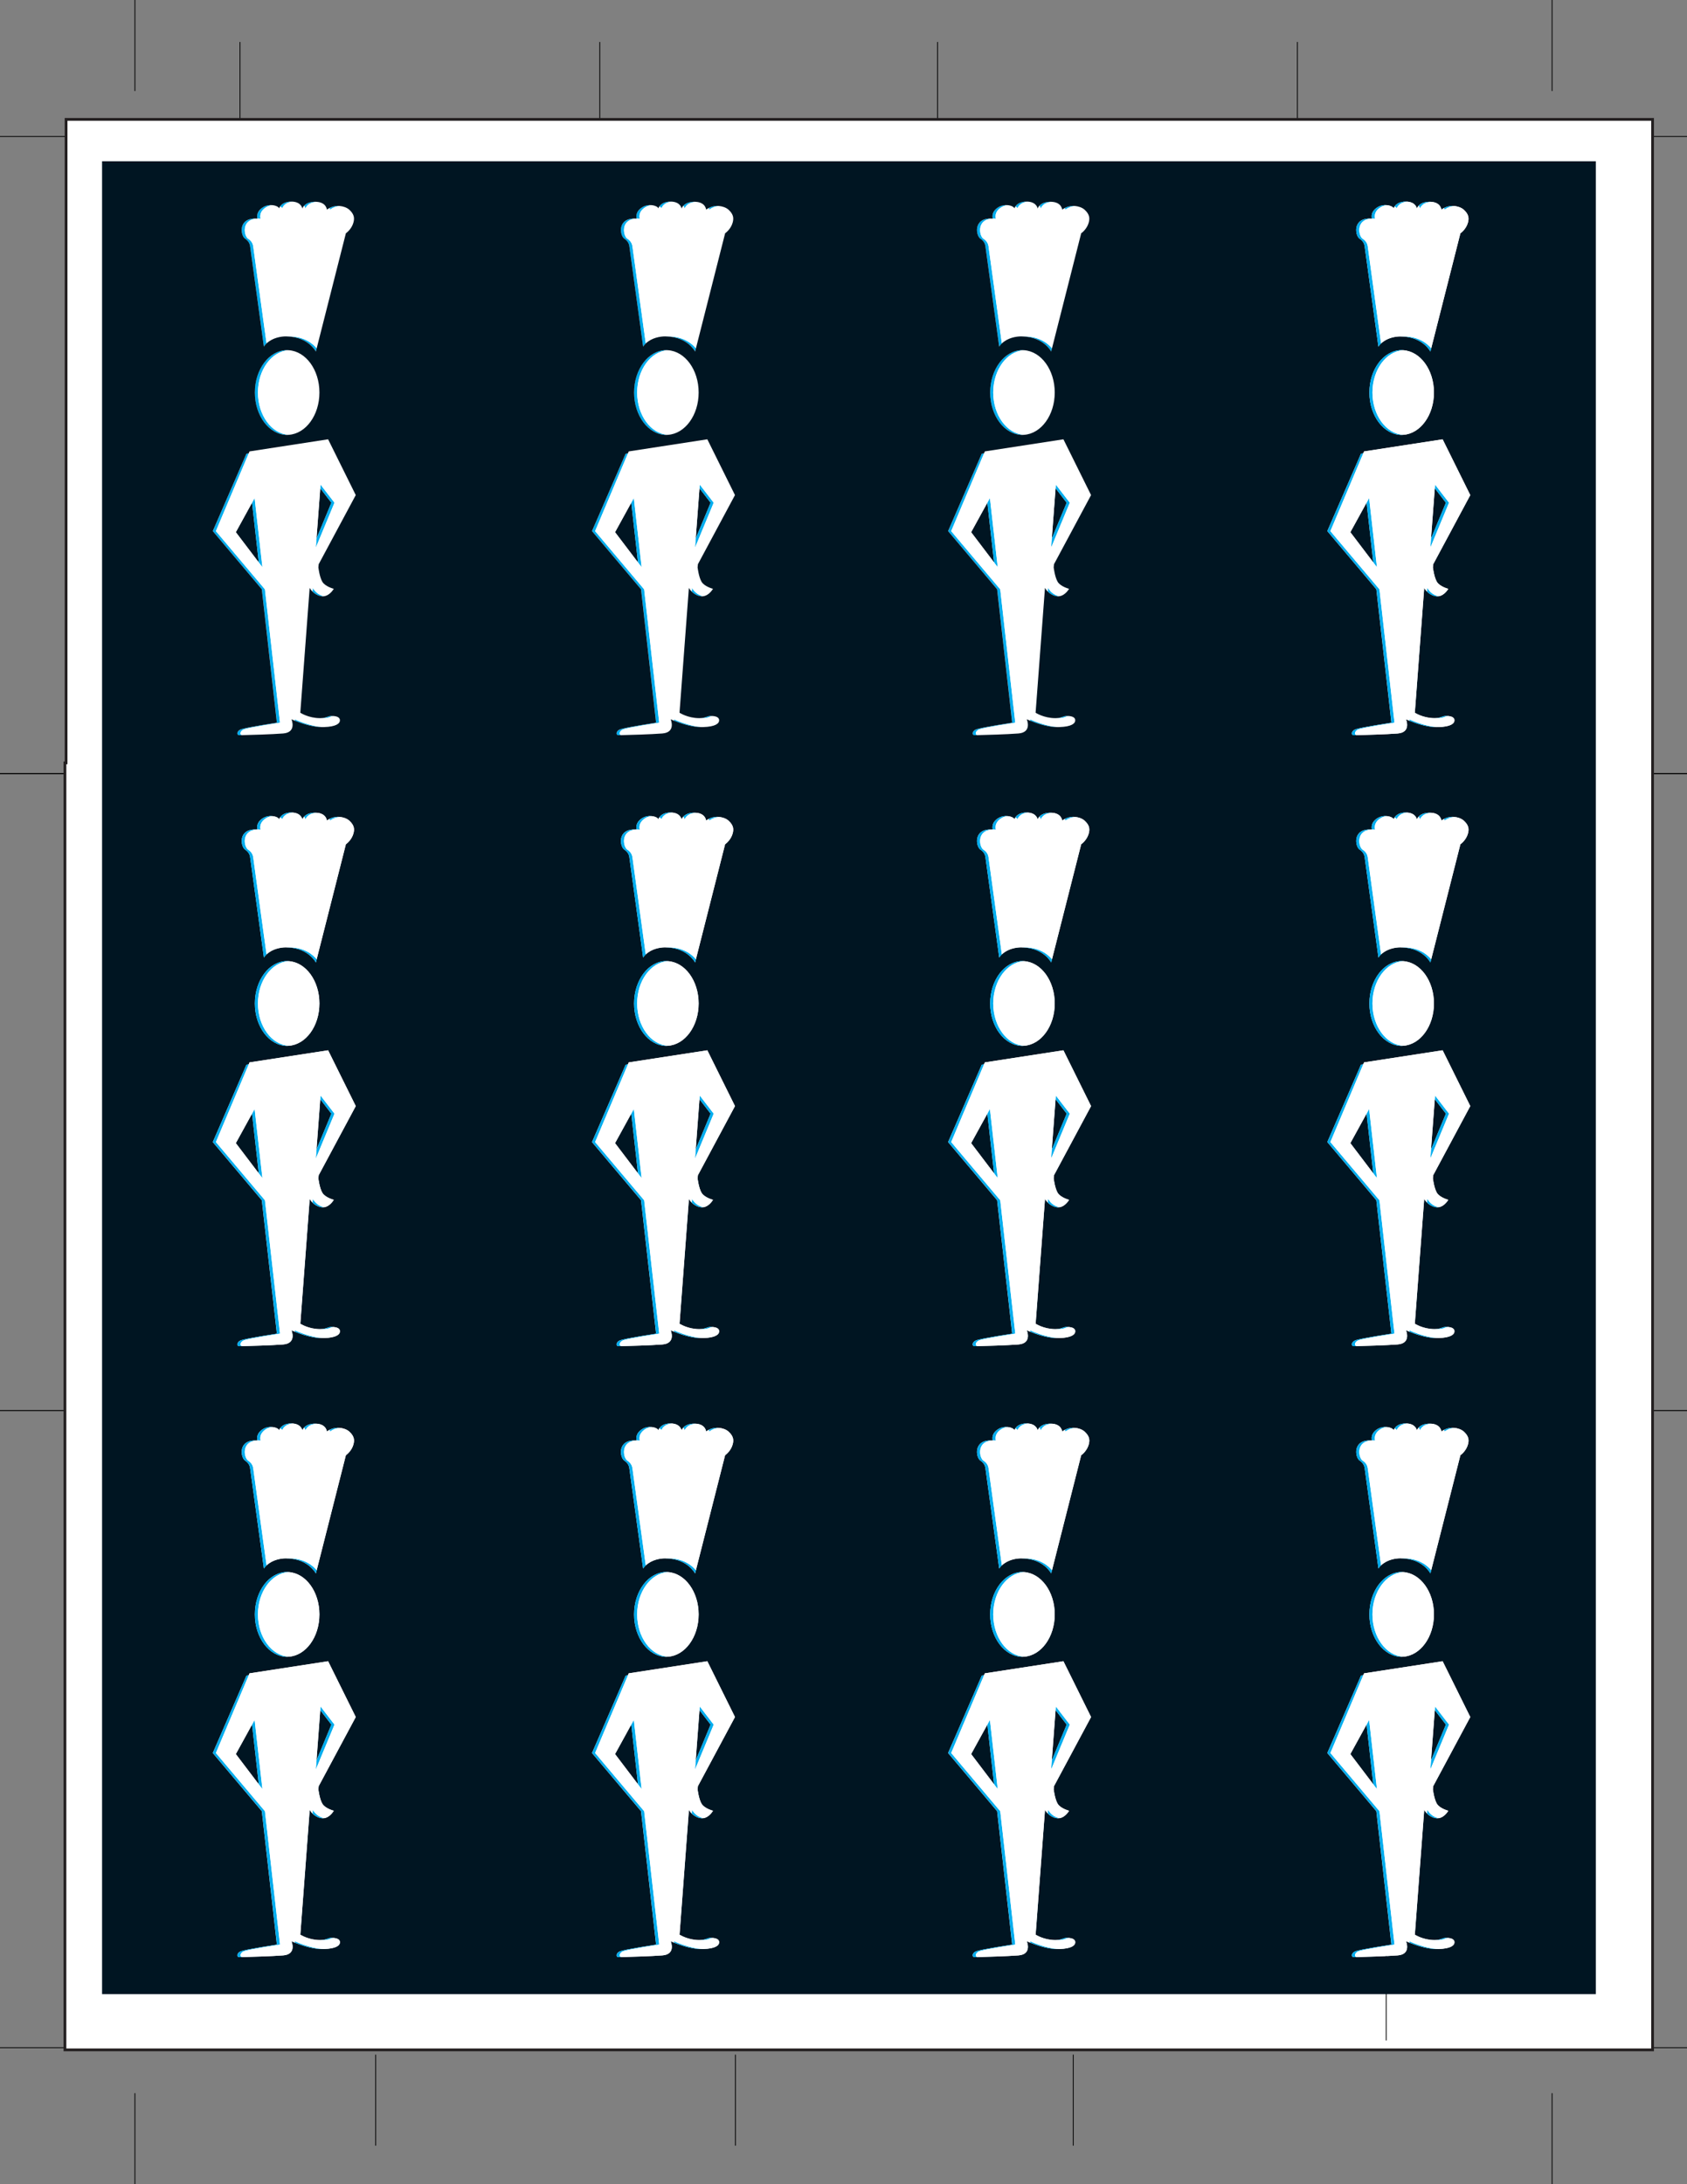
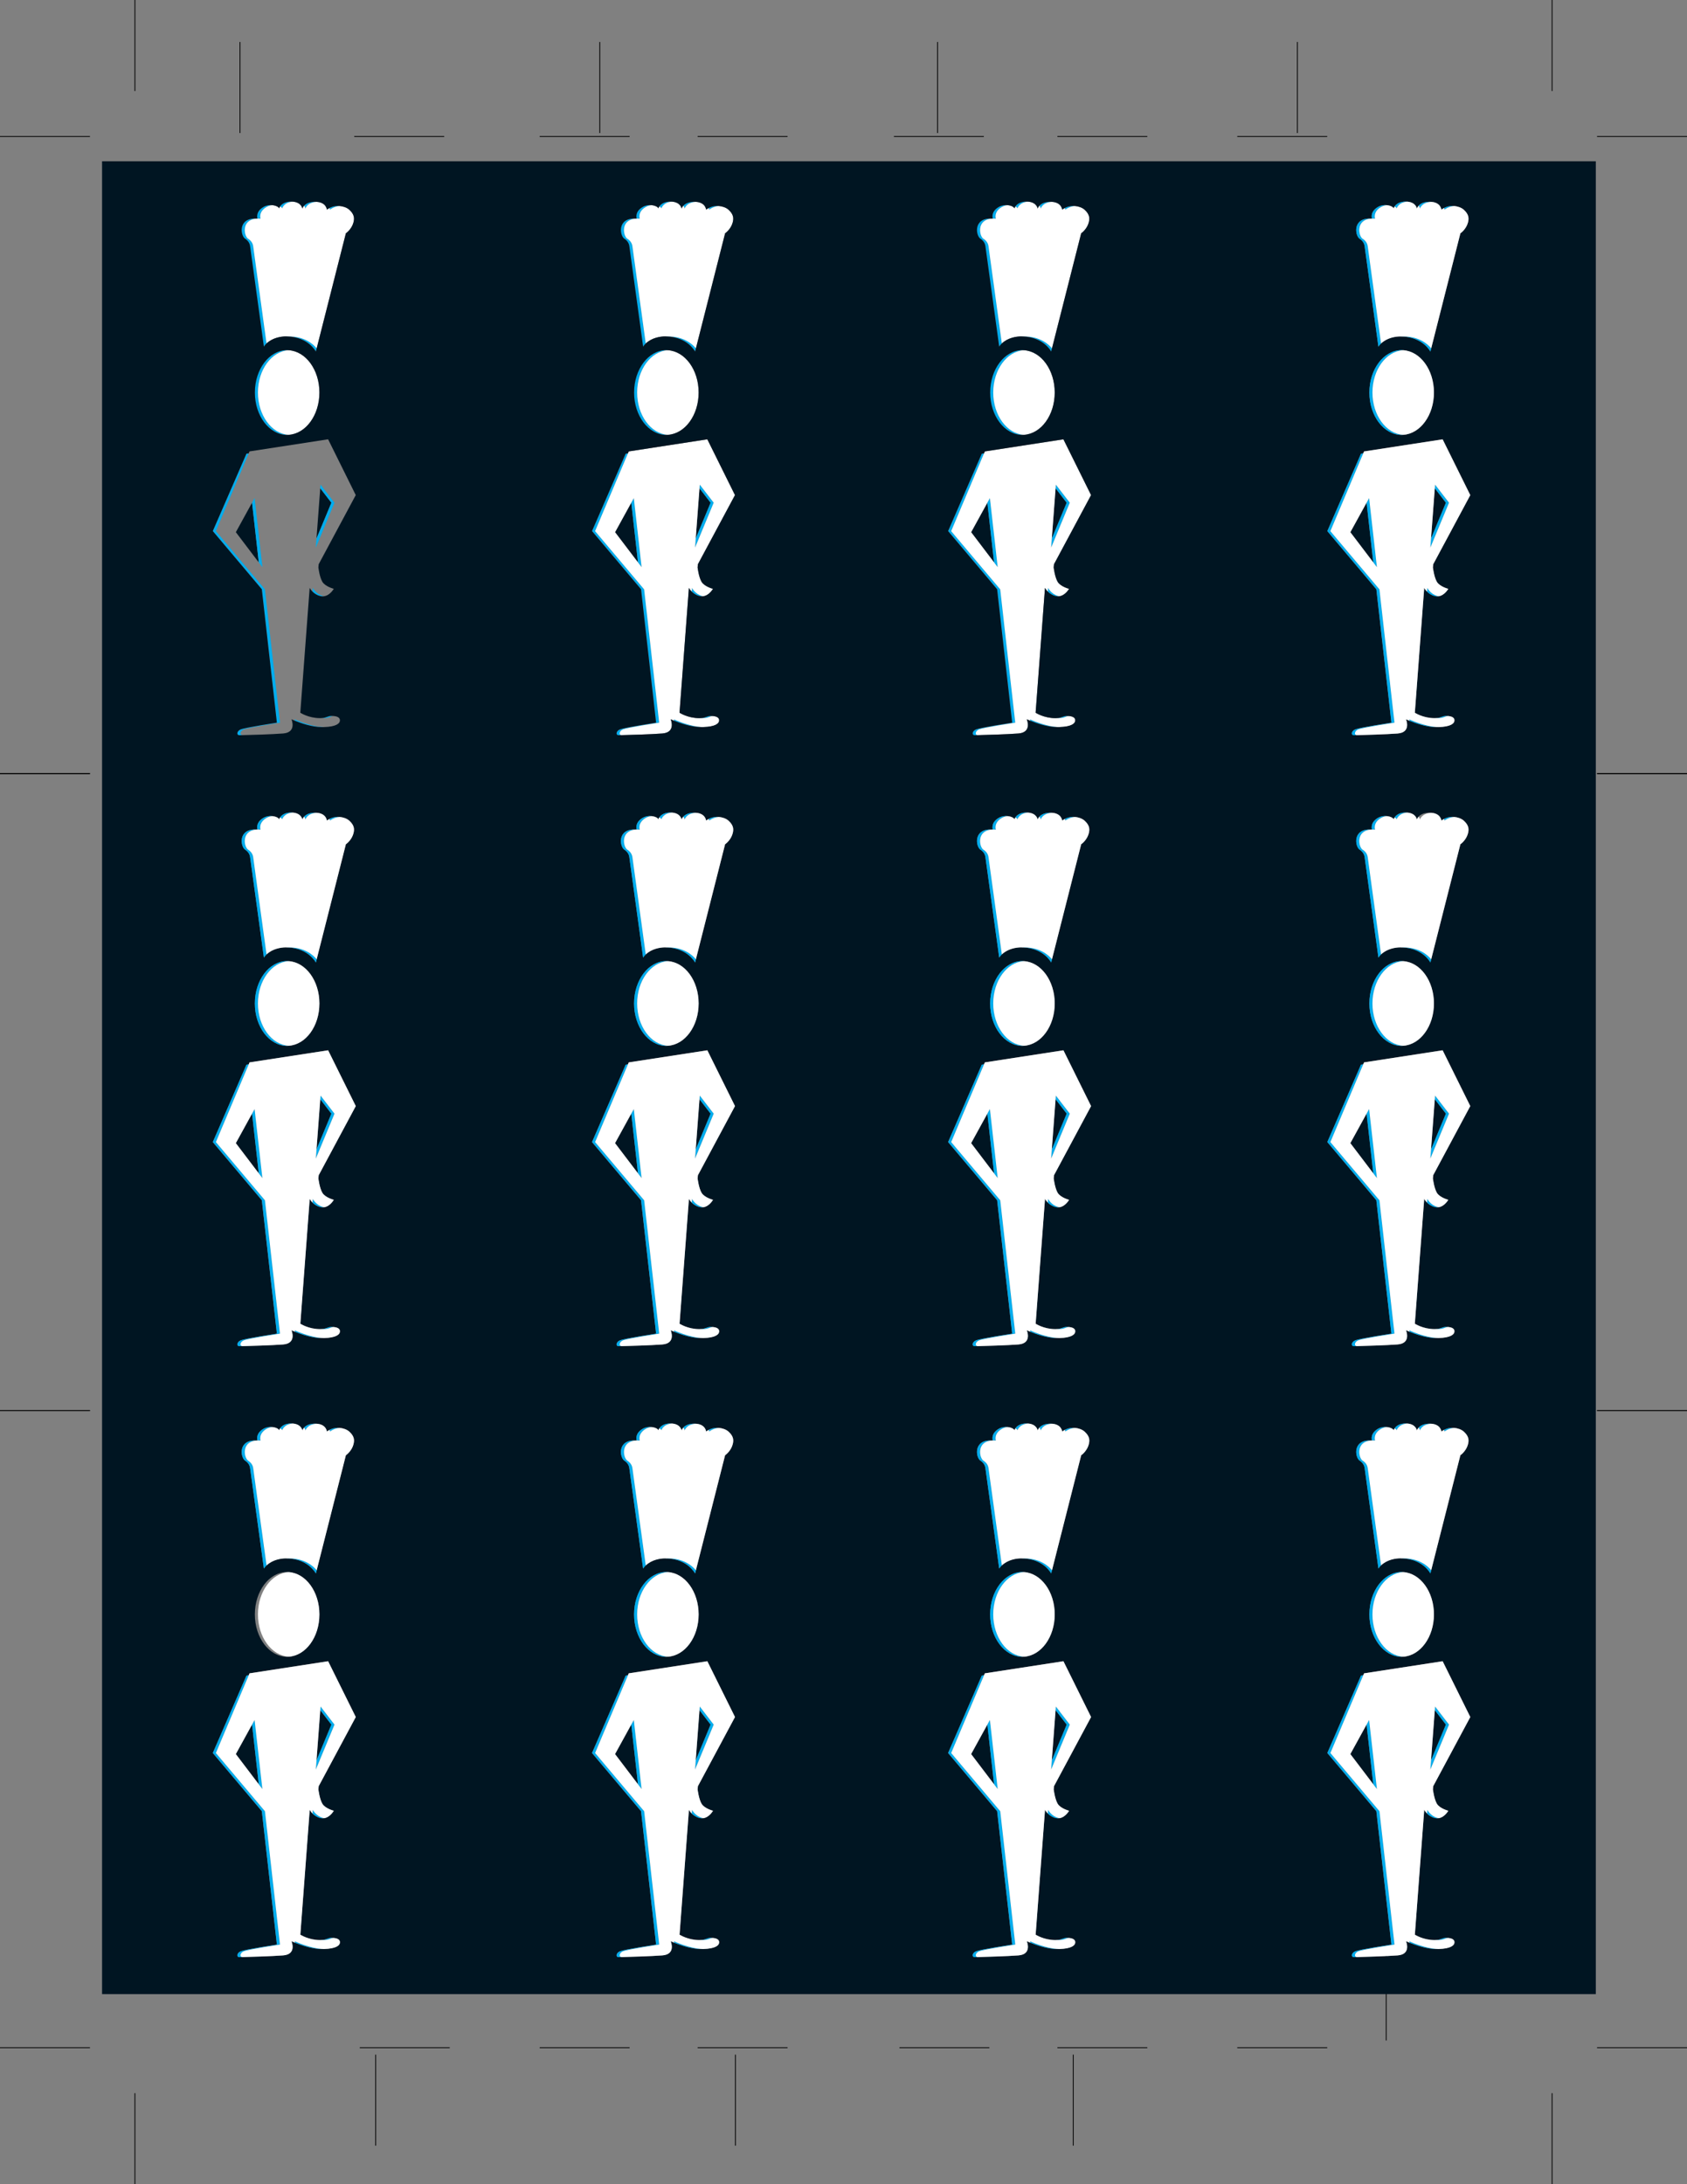
<svg xmlns="http://www.w3.org/2000/svg" id="Layer_1" data-name="Layer 1" viewBox="0 0 612 792">
  <rect x="0" y="0" width="612" height="792" fill="#808080" stroke="none" />
  <defs>
    <style>
      .cls-1 {
        fill: none;
        stroke: #000;
        stroke-width: .3px;
      }

      .cls-2, .cls-3 {
        fill: #fff;
      }

      .cls-4 {
        fill: #00adee;
      }

      .cls-5 {
        fill: #001522;
      }

      .cls-3 {
        stroke: #231f20;
      }
    </style>
  </defs>
  <g>
    <line class="cls-1" x1="48.94" x2="48.94" y2="33" />
    <line class="cls-1" y1="49.5" x2="32.63" y2="49.5" />
    <line class="cls-1" y1="280.5" x2="32.63" y2="280.5" />
    <line class="cls-1" x1="228.41" y1="49.5" x2="195.78" y2="49.5" />
  </g>
  <line class="cls-1" x1="87.05" y1="15.23" x2="87.05" y2="48.23" />
  <g>
    <line class="cls-1" x1="128.51" y1="49.5" x2="161.14" y2="49.5" />
    <line class="cls-1" x1="356.91" y1="49.5" x2="324.29" y2="49.5" />
  </g>
  <line class="cls-1" x1="217.57" y1="15.23" x2="217.57" y2="48.23" />
  <g>
    <line class="cls-1" x1="253.08" y1="49.5" x2="285.71" y2="49.5" />
    <line class="cls-1" x1="481.48" y1="49.5" x2="448.85" y2="49.5" />
  </g>
  <line class="cls-1" x1="340.13" y1="15.23" x2="340.13" y2="48.23" />
  <g>
    <line class="cls-1" x1="383.59" y1="49.5" x2="416.22" y2="49.5" />
    <line class="cls-1" x1="563.06" x2="563.06" y2="33" />
    <line class="cls-1" x1="612" y1="49.5" x2="579.37" y2="49.5" />
    <line class="cls-1" x1="612" y1="280.5" x2="579.37" y2="280.5" />
    <line class="cls-1" x1="563.06" y1="330" x2="563.06" y2="297" />
  </g>
  <line class="cls-1" x1="470.65" y1="15.23" x2="470.65" y2="48.23" />
  <g>
    <line class="cls-1" y1="280.5" x2="32.63" y2="280.5" />
    <line class="cls-1" y1="511.5" x2="32.63" y2="511.5" />
  </g>
  <g>
    <line class="cls-1" x1="612" y1="280.5" x2="579.37" y2="280.5" />
    <line class="cls-1" x1="612" y1="511.5" x2="579.37" y2="511.5" />
    <line class="cls-1" x1="563.06" y1="561" x2="563.06" y2="528" />
  </g>
  <g>
    <line class="cls-1" y1="511.5" x2="32.63" y2="511.5" />
    <line class="cls-1" y1="742.5" x2="32.63" y2="742.5" />
    <line class="cls-1" x1="48.94" y1="792" x2="48.94" y2="759" />
    <line class="cls-1" x1="228.41" y1="742.5" x2="195.78" y2="742.5" />
  </g>
  <line class="cls-1" x1="136.27" y1="778.02" x2="136.27" y2="745.02" />
  <g>
    <line class="cls-1" x1="130.52" y1="742.5" x2="163.15" y2="742.5" />
    <line class="cls-1" x1="358.92" y1="742.5" x2="326.29" y2="742.5" />
  </g>
  <line class="cls-1" x1="266.79" y1="778.02" x2="266.79" y2="745.02" />
  <g>
    <line class="cls-1" x1="253.08" y1="742.5" x2="285.71" y2="742.5" />
    <line class="cls-1" x1="481.48" y1="742.5" x2="448.85" y2="742.5" />
  </g>
  <line class="cls-1" x1="389.35" y1="778.02" x2="389.35" y2="745.02" />
  <g>
    <line class="cls-1" x1="383.59" y1="742.5" x2="416.22" y2="742.5" />
    <line class="cls-1" x1="563.06" y1="462" x2="563.06" y2="495" />
    <line class="cls-1" x1="612" y1="511.5" x2="579.37" y2="511.5" />
    <line class="cls-1" x1="612" y1="742.5" x2="579.37" y2="742.5" />
    <line class="cls-1" x1="563.06" y1="792" x2="563.06" y2="759" />
  </g>
-   <polygon class="cls-3" points="453.29 43.29 315.99 43.29 307.07 43.29 170.18 43.29 169.77 43.29 23.97 43.29 23.97 276.62 23.56 276.62 23.56 509.96 23.56 743.29 169.77 743.29 307.07 743.29 315.99 743.29 453.29 743.29 599.51 743.29 599.51 509.96 599.51 276.62 599.51 43.29 453.29 43.29" />
  <g>
    <line class="cls-1" x1="502.89" y1="739.88" x2="502.89" y2="708.84" />
    <g>
      <polygon class="cls-5" points="116.18 177.05 114.81 195.3 120.22 182.29 116.18 177.05" />
      <polygon class="cls-5" points="85.56 192.97 93.88 203.94 91.44 182.28 85.56 192.97" />
      <path class="cls-4" d="M88.92,86.58c1.4.9,1.72,2.06,1.81,2.7l5,36.42c.29-.43.61-.8.96-1.14l-4.84-35.28c-.09-.63-.41-1.79-1.81-2.7-1.59-1.03-2.58-6.93,3-7.31-6.82-.36-5.81,6.22-4.12,7.31Z" />
      <path class="cls-4" d="M96.77,74.99c.64-.36,1.34-.54,2.03-.61-1.01-.1-2.16.05-3.15.61-2.92,1.66-2.34,3.96-2.25,4.25.35,0,.72,0,1.13.03,0,0-.88-2.52,2.24-4.28Z" />
      <path class="cls-4" d="M123.21,74.71c-.26-.02-.52-.04-.75-.03-1.23.02-2.22.39-2.91.74.13.35.15.61.15.61,0,0,1.39-1.15,3.51-1.32Z" />
      <path class="cls-4" d="M102.37,75.55s.62-2.2,3.83-2.44c-.18-.01-.35-.02-.55-.02-2.4,0-3.53,1.03-4.03,1.75.41.2.68.45.75.71Z" />
      <path class="cls-4" d="M104.78,121.99c-.19,0-.4,0-.61.02,7.76.23,10.42,5.48,10.42,5.48l.3-1.19c-1.32-1.62-4.38-4.31-10.1-4.31Z" />
      <path class="cls-4" d="M114.87,73.19c-.17-.01-.33-.02-.52-.02-2.21,0-3.39.73-4.01,1.4.4.56.47,1.06.47,1.06,0,0,.55-2.21,4.05-2.44Z" />
      <path class="cls-4" d="M93.57,142.33c0-8.24,4.95-14.95,11.15-15.34-.19-.01-.37-.04-.56-.04-6.47,0-11.71,6.88-11.71,15.38s5.24,15.38,11.71,15.38c.19,0,.37-.03.56-.04-6.21-.39-11.15-7.1-11.15-15.34Z" />
      <path class="cls-4" d="M120.96,259.64c-.21-.02-.43-.03-.66-.03-1.51,0-1.71.67-3.67.78.19,0,.37.02.56.02,2.24,0,2.55-.64,3.76-.77Z" />
      <path class="cls-4" d="M113.47,213.17l-.1,1.36c.61.62,1.51,1.28,2.76,1.6.54.14,1.04.14,1.5.07-.12-.02-.25-.03-.38-.07-2.68-.69-3.77-2.97-3.77-2.97Z" />
      <path class="cls-4" d="M100.45,262.05s-11.52,1.77-13.08,2.41c-1.55.63-1.64,2.22-.43,2.14,0,0,.34,0,.92-.02-.97-.12-.82-1.53.63-2.12,1.55-.63,13.08-2.41,13.08-2.41l-5.46-48.37-17.79-21.1,11.92-28.19-.82.13-12.21,28.06,17.79,21.1,5.46,48.37Z" />
      <polygon class="cls-4" points="91.44 182.28 93.88 203.94 95.2 205.67 92.37 180.59 91.44 182.28" />
      <path class="cls-4" d="M107.05,261.38c2.03.83,6.09,2.28,9.72,2.28.26,0,.51,0,.76-.01-5-.13-10.67-2.84-10.67-2.84,0,0,.1.22.19.57Z" />
      <polygon class="cls-4" points="116.18 177.05 120.22 182.29 114.81 195.3 114.57 198.59 121.34 182.29 116.28 175.73 116.18 177.05" />
      <path class="cls-2" d="M90.04,86.58c1.4.9,1.72,2.06,1.81,2.7l4.84,35.28c2.16-2.09,5.29-2.56,6.97-2.56.18,0,.33.02.51.02.22-.01.43-.02.61-.02,5.72,0,8.78,2.7,10.1,4.31l10.59-41.71c.72-.47,2.25-1.96,2.76-3.97.35-1.37.39-2.82-1.47-4.52-.98-.91-2.4-1.29-3.56-1.4-2.12.17-3.51,1.32-3.51,1.32,0,0-.02-.25-.15-.61-.62.31-.97.61-.97.61,0,0-.17-2.6-3.71-2.83-3.51.23-4.05,2.44-4.05,2.44,0,0-.07-.5-.47-1.06-.52.55-.65,1.06-.65,1.06,0,0-.31-2.28-3.5-2.51-3.21.24-3.83,2.44-3.83,2.44-.07-.25-.35-.5-.75-.71-.28.4-.37.71-.37.71-.14-.53-1.18-1.04-2.45-1.16-.69.06-1.39.25-2.03.61-3.12,1.77-2.24,4.28-2.24,4.28-.4-.04-.77-.04-1.13-.03-.12,0-.24.01-.35.02-5.58.38-4.59,6.28-3,7.31Z" />
      <path class="cls-2" d="M104.72,126.99c-6.21.39-11.15,7.1-11.15,15.34s4.95,14.95,11.15,15.34c6.21-.39,11.15-7.1,11.15-15.34s-4.95-14.95-11.15-15.34Z" />
-       <path class="cls-2" d="M96.1,213.68l5.46,48.37s-11.52,1.77-13.08,2.41c-1.45.59-1.61,2.01-.63,2.12,2.69-.07,10.67-.29,14.86-.61,5.09-.4,3.02-5.16,3.02-5.16,0,0,.5.24,1.31.57-.1-.35-.19-.57-.19-.57,0,0,5.67,2.72,10.67,2.84,4.47-.12,5.8-1.32,5.8-2.45,0-1.03-1.03-1.46-2.36-1.56-1.22.13-1.52.77-3.76.77-.19,0-.38,0-.56-.02-.17,0-.35.02-.56.02-4.14,0-7.13-1.96-7.13-1.96l3.4-45.28s.32.65,1.02,1.36l.1-1.36s1.09,2.28,3.77,2.97c.13.03.25.05.38.07,2.19-.36,3.46-2.69,3.46-2.69,0,0-3.1-.79-4.14-2.54-1.03-1.75-1.44-5.21-1.44-5.21l.11-1.16,13.45-25.07-10.03-20.23-28.51,4.39-.29.7-11.92,28.19,17.79,21.1ZM93.88,203.94l-8.33-10.96,5.88-10.69.93-1.69,2.83,25.07-1.31-1.73ZM121.34,182.29l-6.77,16.3.25-3.29,1.37-18.25.1-1.32,5.06,6.56Z" />
      <polygon class="cls-5" points="253.75 177.05 252.38 195.3 257.79 182.29 253.75 177.05" />
      <polygon class="cls-5" points="223.13 192.97 231.45 203.94 229.01 182.28 223.13 192.97" />
      <path class="cls-4" d="M226.49,86.58c1.4.9,1.72,2.06,1.81,2.7l5,36.42c.29-.43.61-.8.96-1.14l-4.84-35.28c-.09-.63-.41-1.79-1.81-2.7-1.59-1.03-2.58-6.93,3-7.31-6.82-.36-5.81,6.22-4.12,7.31Z" />
      <path class="cls-4" d="M234.34,74.99c.64-.36,1.34-.54,2.03-.61-1.01-.1-2.16.05-3.15.61-2.92,1.66-2.34,3.96-2.25,4.25.35,0,.72,0,1.13.03,0,0-.88-2.52,2.24-4.28Z" />
      <path class="cls-4" d="M260.78,74.71c-.26-.02-.52-.04-.75-.03-1.23.02-2.22.39-2.91.74.13.35.15.61.15.61,0,0,1.39-1.15,3.51-1.32Z" />
      <path class="cls-4" d="M239.94,75.55s.62-2.2,3.83-2.44c-.18-.01-.35-.02-.55-.02-2.4,0-3.53,1.03-4.03,1.75.41.2.68.45.75.71Z" />
      <path class="cls-4" d="M242.35,121.99c-.19,0-.4,0-.61.02,7.76.23,10.42,5.48,10.42,5.48l.3-1.19c-1.32-1.62-4.38-4.31-10.1-4.31Z" />
      <path class="cls-4" d="M252.44,73.19c-.17-.01-.33-.02-.52-.02-2.21,0-3.39.73-4.01,1.4.4.56.47,1.06.47,1.06,0,0,.55-2.21,4.05-2.44Z" />
      <path class="cls-4" d="M231.14,142.33c0-8.24,4.95-14.95,11.15-15.34-.19-.01-.37-.04-.56-.04-6.47,0-11.71,6.88-11.71,15.38s5.24,15.38,11.71,15.38c.19,0,.37-.03.56-.04-6.21-.39-11.15-7.1-11.15-15.34Z" />
      <path class="cls-4" d="M258.53,259.64c-.21-.02-.43-.03-.66-.03-1.51,0-1.71.67-3.67.78.19,0,.37.02.56.02,2.24,0,2.55-.64,3.76-.77Z" />
      <path class="cls-4" d="M251.04,213.17l-.1,1.36c.61.62,1.51,1.28,2.76,1.6.54.14,1.04.14,1.5.07-.12-.02-.25-.03-.38-.07-2.68-.69-3.77-2.97-3.77-2.97Z" />
      <path class="cls-4" d="M238.02,262.05s-11.52,1.77-13.08,2.41c-1.55.63-1.64,2.22-.43,2.14,0,0,.34,0,.92-.02-.97-.12-.82-1.53.63-2.12,1.55-.63,13.08-2.41,13.08-2.41l-5.46-48.37-17.79-21.1,11.92-28.19-.82.13-12.21,28.06,17.79,21.1,5.46,48.37Z" />
      <polygon class="cls-4" points="229.01 182.28 231.45 203.94 232.77 205.67 229.94 180.59 229.01 182.28" />
      <path class="cls-4" d="M244.62,261.38c2.03.83,6.09,2.28,9.72,2.28.26,0,.51,0,.76-.01-5-.13-10.67-2.84-10.67-2.84,0,0,.1.22.19.57Z" />
      <polygon class="cls-4" points="253.75 177.05 257.79 182.29 252.38 195.3 252.14 198.59 258.91 182.29 253.85 175.73 253.75 177.05" />
      <path class="cls-2" d="M227.61,86.58c1.4.9,1.72,2.06,1.81,2.7l4.84,35.28c2.16-2.09,5.29-2.56,6.97-2.56.18,0,.33.02.51.02.22-.01.43-.02.61-.02,5.72,0,8.78,2.7,10.1,4.31l10.59-41.71c.72-.47,2.25-1.96,2.76-3.97.35-1.37.39-2.82-1.47-4.52-.98-.91-2.4-1.29-3.56-1.4-2.12.17-3.51,1.32-3.51,1.32,0,0-.02-.25-.15-.61-.62.31-.97.61-.97.61,0,0-.17-2.6-3.71-2.83-3.51.23-4.05,2.44-4.05,2.44,0,0-.07-.5-.47-1.06-.52.55-.65,1.06-.65,1.06,0,0-.31-2.28-3.5-2.51-3.21.24-3.83,2.44-3.83,2.44-.07-.25-.35-.5-.75-.71-.28.4-.37.71-.37.71-.14-.53-1.18-1.04-2.45-1.16-.69.06-1.39.25-2.03.61-3.12,1.77-2.24,4.28-2.24,4.28-.4-.04-.77-.04-1.13-.03-.12,0-.24.01-.36.02-5.58.38-4.59,6.28-3,7.31Z" />
      <path class="cls-2" d="M242.29,126.99c-6.21.39-11.15,7.1-11.15,15.34s4.95,14.95,11.15,15.34c6.21-.39,11.15-7.1,11.15-15.34s-4.95-14.95-11.15-15.34Z" />
      <path class="cls-2" d="M233.67,213.68l5.46,48.37s-11.52,1.77-13.08,2.41c-1.45.59-1.61,2.01-.63,2.12,2.69-.07,10.67-.29,14.86-.61,5.09-.4,3.02-5.16,3.02-5.16,0,0,.5.24,1.31.57-.1-.35-.19-.57-.19-.57,0,0,5.67,2.72,10.67,2.84,4.47-.12,5.8-1.32,5.8-2.45,0-1.03-1.03-1.46-2.36-1.56-1.22.13-1.52.77-3.76.77-.19,0-.38,0-.56-.02-.17,0-.35.02-.56.02-4.14,0-7.13-1.96-7.13-1.96l3.4-45.28s.32.65,1.02,1.36l.1-1.36s1.09,2.28,3.77,2.97c.13.03.25.05.38.07,2.19-.36,3.46-2.69,3.46-2.69,0,0-3.1-.79-4.14-2.54-1.03-1.75-1.44-5.21-1.44-5.21l.11-1.16,13.45-25.07-10.03-20.23-28.51,4.39-.29.7-11.92,28.19,17.79,21.1ZM231.45,203.94l-8.33-10.96,5.88-10.69.93-1.69,2.83,25.07-1.31-1.73ZM258.91,182.29l-6.77,16.3.25-3.29,1.37-18.25.1-1.32,5.06,6.56Z" />
      <polygon class="cls-5" points="382.93 177.05 381.56 195.3 386.97 182.29 382.93 177.05" />
      <polygon class="cls-5" points="352.31 192.97 360.63 203.94 358.19 182.28 352.31 192.97" />
      <path class="cls-4" d="M355.67,86.58c1.4.9,1.72,2.06,1.81,2.7l5,36.42c.29-.43.61-.8.96-1.14l-4.84-35.28c-.09-.63-.41-1.79-1.81-2.7-1.59-1.03-2.58-6.93,3-7.31-6.82-.36-5.81,6.22-4.12,7.31Z" />
      <path class="cls-4" d="M363.52,74.99c.64-.36,1.34-.54,2.03-.61-1.01-.1-2.16.05-3.15.61-2.92,1.66-2.34,3.96-2.25,4.25.35,0,.72,0,1.13.03,0,0-.88-2.52,2.24-4.28Z" />
      <path class="cls-4" d="M389.96,74.71c-.26-.02-.52-.04-.75-.03-1.23.02-2.22.39-2.91.74.13.35.15.61.15.61,0,0,1.39-1.15,3.51-1.32Z" />
      <path class="cls-4" d="M369.12,75.55s.62-2.2,3.83-2.44c-.18-.01-.35-.02-.55-.02-2.4,0-3.53,1.03-4.03,1.75.41.2.68.45.75.71Z" />
      <path class="cls-4" d="M371.53,121.99c-.19,0-.4,0-.61.02,7.76.23,10.42,5.48,10.42,5.48l.3-1.19c-1.32-1.62-4.38-4.31-10.1-4.31Z" />
      <path class="cls-4" d="M381.62,73.19c-.17-.01-.33-.02-.52-.02-2.21,0-3.39.73-4.01,1.4.4.56.47,1.06.47,1.06,0,0,.55-2.21,4.05-2.44Z" />
      <path class="cls-4" d="M360.32,142.33c0-8.24,4.95-14.95,11.15-15.34-.19-.01-.37-.04-.56-.04-6.47,0-11.71,6.88-11.71,15.38s5.24,15.38,11.71,15.38c.19,0,.37-.03.56-.04-6.21-.39-11.15-7.1-11.15-15.34Z" />
      <path class="cls-4" d="M387.71,259.64c-.21-.02-.43-.03-.66-.03-1.51,0-1.71.67-3.67.78.19,0,.37.02.56.02,2.24,0,2.55-.64,3.76-.77Z" />
      <path class="cls-4" d="M380.22,213.17l-.1,1.36c.61.62,1.51,1.28,2.76,1.6.54.14,1.04.14,1.5.07-.12-.02-.25-.03-.38-.07-2.68-.69-3.77-2.97-3.77-2.97Z" />
      <path class="cls-4" d="M367.2,262.05s-11.52,1.77-13.08,2.41c-1.55.63-1.64,2.22-.43,2.14,0,0,.34,0,.92-.02-.97-.12-.82-1.53.63-2.12,1.55-.63,13.08-2.41,13.08-2.41l-5.46-48.37-17.79-21.1,11.92-28.19-.82.13-12.21,28.06,17.79,21.1,5.46,48.37Z" />
      <polygon class="cls-4" points="358.19 182.28 360.63 203.94 361.95 205.67 359.12 180.59 358.19 182.28" />
      <path class="cls-4" d="M373.8,261.38c2.03.83,6.09,2.28,9.72,2.28.26,0,.51,0,.76-.01-5-.13-10.67-2.84-10.67-2.84,0,0,.1.22.19.57Z" />
      <polygon class="cls-4" points="382.93 177.05 386.97 182.29 381.56 195.3 381.32 198.59 388.09 182.29 383.03 175.73 382.93 177.05" />
      <path class="cls-2" d="M356.79,86.58c1.4.9,1.72,2.06,1.81,2.7l4.84,35.28c2.16-2.09,5.29-2.56,6.97-2.56.18,0,.33.02.51.02.22-.01.43-.02.61-.02,5.72,0,8.78,2.7,10.1,4.31l10.59-41.71c.72-.47,2.25-1.96,2.76-3.97.35-1.37.39-2.82-1.47-4.52-.98-.91-2.4-1.29-3.56-1.4-2.12.17-3.51,1.32-3.51,1.32,0,0-.02-.25-.15-.61-.62.31-.97.61-.97.61,0,0-.17-2.6-3.71-2.83-3.51.23-4.05,2.44-4.05,2.44,0,0-.07-.5-.47-1.06-.52.55-.65,1.06-.65,1.06,0,0-.31-2.28-3.5-2.51-3.21.24-3.83,2.44-3.83,2.44-.07-.25-.35-.5-.75-.71-.28.4-.37.71-.37.71-.14-.53-1.18-1.04-2.45-1.16-.69.06-1.39.25-2.03.61-3.12,1.77-2.24,4.28-2.24,4.28-.4-.04-.77-.04-1.13-.03-.12,0-.24.01-.35.02-5.58.38-4.59,6.28-3,7.31Z" />
      <path class="cls-2" d="M371.47,126.99c-6.21.39-11.15,7.1-11.15,15.34s4.95,14.95,11.15,15.34c6.21-.39,11.15-7.1,11.15-15.34s-4.95-14.95-11.15-15.34Z" />
      <path class="cls-2" d="M362.85,213.68l5.46,48.37s-11.52,1.77-13.08,2.41c-1.45.59-1.61,2.01-.63,2.12,2.69-.07,10.67-.29,14.86-.61,5.09-.4,3.02-5.16,3.02-5.16,0,0,.5.24,1.31.57-.1-.35-.19-.57-.19-.57,0,0,5.67,2.72,10.67,2.84,4.47-.12,5.8-1.32,5.8-2.45,0-1.03-1.03-1.46-2.36-1.56-1.22.13-1.52.77-3.76.77-.19,0-.38,0-.56-.02-.17,0-.35.02-.56.02-4.14,0-7.13-1.96-7.13-1.96l3.4-45.28s.32.65,1.02,1.36l.1-1.36s1.09,2.28,3.77,2.97c.13.03.25.05.38.07,2.19-.36,3.46-2.69,3.46-2.69,0,0-3.1-.79-4.14-2.54-1.03-1.75-1.44-5.21-1.44-5.21l.11-1.16,13.45-25.07-10.03-20.23-28.51,4.39-.29.7-11.92,28.19,17.79,21.1ZM360.63,203.94l-8.33-10.96,5.88-10.69.93-1.69,2.83,25.07-1.31-1.73ZM388.09,182.29l-6.77,16.3.25-3.29,1.37-18.25.1-1.32,5.06,6.56Z" />
      <polygon class="cls-5" points="520.5 177.05 519.13 195.3 524.54 182.29 520.5 177.05" />
      <path class="cls-5" d="M441.35,58.48H37.03v664.59h541.89V58.48h-137.57ZM497.36,79.27c.12,0,.23-.02.35-.02-.09-.29-.67-2.6,2.25-4.25.99-.56,2.14-.7,3.15-.61,1.28.12,2.31.63,2.45,1.16,0,0,.09-.31.37-.71.5-.73,1.64-1.75,4.03-1.75.19,0,.37.01.55.02,3.19.24,3.5,2.51,3.5,2.51,0,0,.13-.51.65-1.06.62-.67,1.8-1.4,4.01-1.4.18,0,.35.01.52.02,3.54.23,3.71,2.83,3.71,2.83,0,0,.36-.29.97-.61.68-.35,1.68-.72,2.91-.74.23,0,.49,0,.75.03,1.17.1,2.58.49,3.56,1.4,1.85,1.71,1.82,3.15,1.47,4.52-.51,2-2.04,3.5-2.76,3.97l-10.59,41.71-.3,1.19s-2.66-5.25-10.42-5.48c-.17,0-.33-.02-.51-.02-1.68,0-4.81.48-6.97,2.56-.35.34-.68.71-.96,1.14l-5-36.42c-.09-.63-.41-1.79-1.81-2.7-1.69-1.09-2.7-7.67,4.12-7.31ZM520.2,142.33c0,8.24-4.95,14.95-11.15,15.34-.19.01-.37.04-.56.04-6.47,0-11.71-6.89-11.71-15.38s5.24-15.38,11.71-15.38c.19,0,.37.03.56.04,6.21.39,11.15,7.1,11.15,15.34ZM493.73,164.51l.82-.13.29-.7,28.51-4.39,10.03,20.23-13.45,25.07-.11,1.16s.4,3.46,1.44,5.21c1.04,1.75,4.14,2.54,4.14,2.54,0,0-1.27,2.33-3.46,2.69-.46.08-.96.07-1.5-.07-1.25-.32-2.15-.98-2.76-1.6-.7-.71-1.02-1.36-1.02-1.36l-3.4,45.28s2.99,1.96,7.13,1.96c.2,0,.38,0,.56-.02,1.96-.11,2.16-.78,3.67-.78.22,0,.44,0,.66.03,1.33.1,2.36.53,2.36,1.56,0,1.13-1.32,2.33-5.8,2.45-.25,0-.49.01-.76.01-3.63,0-7.69-1.45-9.72-2.28-.82-.33-1.31-.57-1.31-.57,0,0,2.07,4.76-3.02,5.16-4.19.33-12.16.55-14.86.61-.58.01-.92.02-.92.02-1.21.08-1.12-1.51.43-2.14,1.55-.63,13.08-2.41,13.08-2.41l-5.46-48.37-17.79-21.1,12.21-28.06ZM359.79,79.27c.12,0,.23-.02.35-.02-.09-.29-.67-2.6,2.25-4.25.99-.56,2.14-.7,3.15-.61,1.28.12,2.31.63,2.45,1.16,0,0,.09-.31.37-.71.5-.73,1.64-1.75,4.03-1.75.19,0,.37.01.55.02,3.19.24,3.5,2.51,3.5,2.51,0,0,.13-.51.65-1.06.62-.67,1.8-1.4,4.01-1.4.18,0,.35.01.52.02,3.54.23,3.71,2.83,3.71,2.83,0,0,.36-.29.97-.61.68-.35,1.68-.72,2.91-.74.23,0,.49,0,.75.03,1.17.1,2.58.49,3.56,1.4,1.85,1.71,1.82,3.15,1.47,4.52-.51,2-2.04,3.5-2.76,3.97l-10.59,41.71-.3,1.19s-2.66-5.25-10.42-5.48c-.17,0-.33-.02-.51-.02-1.68,0-4.81.48-6.97,2.56-.35.34-.68.71-.96,1.14l-5-36.42c-.09-.63-.41-1.79-1.81-2.7-1.69-1.09-2.7-7.67,4.12-7.31ZM382.63,142.33c0,8.24-4.95,14.95-11.15,15.34-.19.01-.37.04-.56.04-6.47,0-11.71-6.89-11.71-15.38s5.24-15.38,11.71-15.38c.19,0,.37.03.56.04,6.21.39,11.15,7.1,11.15,15.34ZM356.16,164.51l.82-.13.29-.7,28.51-4.39,10.03,20.23-13.45,25.07-.11,1.16s.4,3.46,1.44,5.21c1.04,1.75,4.14,2.54,4.14,2.54,0,0-1.27,2.33-3.46,2.69-.46.08-.96.07-1.5-.07-1.25-.32-2.15-.98-2.76-1.6-.7-.71-1.02-1.36-1.02-1.36l-3.4,45.28s2.99,1.96,7.13,1.96c.2,0,.38,0,.56-.02,1.96-.11,2.16-.78,3.67-.78.22,0,.44,0,.66.03,1.33.1,2.36.53,2.36,1.56,0,1.13-1.32,2.33-5.8,2.45-.25,0-.49.01-.76.01-3.63,0-7.69-1.45-9.72-2.28-.82-.33-1.31-.57-1.31-.57,0,0,2.07,4.76-3.02,5.16-4.19.33-12.16.55-14.86.61-.58.01-.92.02-.92.02-1.21.08-1.12-1.51.43-2.14,1.55-.63,13.08-2.41,13.08-2.41l-5.46-48.37-17.79-21.1,12.21-28.06ZM381.64,569.36l-.3,1.19s-2.66-5.25-10.42-5.48c-.17,0-.33-.02-.51-.02-1.68,0-4.81.48-6.97,2.56-.35.34-.68.71-.96,1.14l-5-36.42c-.09-.63-.41-1.79-1.81-2.7-1.69-1.09-2.7-7.67,4.12-7.31.12,0,.23-.02.35-.02-.09-.29-.67-2.6,2.25-4.25.99-.56,2.14-.7,3.15-.61,1.28.12,2.31.63,2.45,1.16,0,0,.09-.31.37-.71.5-.73,1.64-1.75,4.03-1.75.19,0,.37.01.55.02,3.19.24,3.5,2.51,3.5,2.51,0,0,.13-.51.65-1.06.62-.67,1.8-1.4,4.01-1.4.18,0,.35.01.52.02,3.54.23,3.71,2.83,3.71,2.83,0,0,.36-.29.97-.61.68-.35,1.68-.72,2.91-.74.23,0,.49,0,.75.03,1.17.1,2.58.49,3.56,1.4,1.85,1.71,1.82,3.15,1.47,4.52-.51,2-2.04,3.5-2.76,3.97l-10.59,41.71ZM382.63,585.39c0,8.24-4.95,14.95-11.15,15.34-.19.01-.37.04-.56.04-6.47,0-11.71-6.89-11.71-15.38s5.24-15.38,11.71-15.38c.19,0,.37.03.56.04,6.21.39,11.15,7.1,11.15,15.34ZM383.69,432.51c1.04,1.75,4.14,2.54,4.14,2.54,0,0-1.27,2.33-3.46,2.69-.46.08-.96.07-1.5-.07-1.25-.32-2.15-.98-2.76-1.6-.7-.71-1.02-1.36-1.02-1.36l-3.4,45.28s2.99,1.96,7.13,1.96c.2,0,.38,0,.56-.02,1.96-.11,2.16-.78,3.67-.78.22,0,.44,0,.66.03,1.33.1,2.36.53,2.36,1.56,0,1.13-1.32,2.33-5.8,2.45-.25,0-.49.01-.76.01-3.63,0-7.69-1.45-9.72-2.28-.82-.33-1.31-.57-1.31-.57,0,0,2.07,4.76-3.02,5.16-4.19.33-12.16.55-14.86.61-.58.01-.92.02-.92.02-1.21.08-1.12-1.51.43-2.14,1.55-.63,13.08-2.41,13.08-2.41l-5.46-48.37-17.79-21.1,12.21-28.06.82-.13.29-.7,28.51-4.39,10.03,20.23-13.45,25.07-.11,1.16s.4,3.46,1.44,5.21ZM362.4,296.52c.99-.56,2.14-.7,3.15-.61,1.28.12,2.31.63,2.45,1.16,0,0,.09-.31.37-.71.5-.73,1.64-1.75,4.03-1.75.19,0,.37.01.55.02,3.19.24,3.5,2.51,3.5,2.51,0,0,.13-.51.65-1.06.62-.67,1.8-1.4,4.01-1.4.18,0,.35.01.52.02,3.54.23,3.71,2.83,3.71,2.83,0,0,.36-.29.97-.61.68-.35,1.68-.72,2.91-.74.23,0,.49,0,.75.03,1.17.1,2.58.49,3.56,1.4,1.85,1.71,1.82,3.15,1.47,4.52-.51,2-2.04,3.5-2.76,3.97l-10.59,41.71-.3,1.19s-2.66-5.25-10.42-5.48c-.17,0-.33-.02-.51-.02-1.68,0-4.81.48-6.97,2.56-.35.34-.68.71-.96,1.14l-5-36.42c-.09-.63-.41-1.79-1.81-2.7-1.69-1.09-2.7-7.67,4.12-7.31.12,0,.23-.02.35-.02-.09-.29-.67-2.6,2.25-4.25ZM382.63,363.86c0,8.24-4.95,14.95-11.15,15.34-.19.01-.37.04-.56.04-6.47,0-11.71-6.89-11.71-15.38s5.24-15.38,11.71-15.38c.19,0,.37.03.56.04,6.21.39,11.15,7.1,11.15,15.34ZM252.46,569.36l-.3,1.19s-2.66-5.25-10.42-5.48c-.17,0-.33-.02-.51-.02-1.68,0-4.81.48-6.97,2.56-.35.34-.68.71-.96,1.14l-5-36.42c-.09-.63-.41-1.79-1.81-2.7-1.69-1.09-2.7-7.67,4.12-7.31.12,0,.23-.02.36-.02-.09-.29-.67-2.6,2.25-4.25.99-.56,2.14-.7,3.15-.61,1.28.12,2.31.63,2.45,1.16,0,0,.09-.31.37-.71.5-.73,1.64-1.75,4.03-1.75.19,0,.37.01.55.02,3.19.24,3.5,2.51,3.5,2.51,0,0,.13-.51.65-1.06.62-.67,1.8-1.4,4.01-1.4.18,0,.35.01.52.02,3.54.23,3.71,2.83,3.71,2.83,0,0,.36-.29.97-.61.68-.35,1.68-.72,2.91-.74.23,0,.49,0,.75.03,1.17.1,2.58.49,3.56,1.4,1.85,1.71,1.82,3.15,1.47,4.52-.51,2-2.04,3.5-2.76,3.97l-10.59,41.71ZM253.45,585.39c0,8.24-4.95,14.95-11.15,15.34-.19.01-.37.04-.56.04-6.47,0-11.71-6.89-11.71-15.38s5.24-15.38,11.71-15.38c.19,0,.37.03.56.04,6.21.39,11.15,7.1,11.15,15.34ZM254.51,432.51c1.04,1.75,4.14,2.54,4.14,2.54,0,0-1.27,2.33-3.46,2.69-.46.08-.96.07-1.5-.07-1.25-.32-2.15-.98-2.76-1.6-.7-.71-1.02-1.36-1.02-1.36l-3.4,45.28s2.99,1.96,7.13,1.96c.2,0,.38,0,.56-.02,1.96-.11,2.16-.78,3.67-.78.22,0,.44,0,.66.03,1.33.1,2.36.53,2.36,1.56,0,1.13-1.32,2.33-5.8,2.45-.25,0-.49.01-.76.01-3.63,0-7.69-1.45-9.72-2.28-.82-.33-1.31-.57-1.31-.57,0,0,2.07,4.76-3.02,5.16-4.19.33-12.16.55-14.86.61-.58.01-.92.02-.92.02-1.21.08-1.12-1.51.43-2.14,1.55-.63,13.08-2.41,13.08-2.41l-5.46-48.37-17.79-21.1,12.21-28.06.82-.13.29-.7,28.51-4.39,10.03,20.23-13.45,25.07-.11,1.16s.4,3.46,1.44,5.21ZM233.22,296.52c.99-.56,2.14-.7,3.15-.61,1.28.12,2.31.63,2.45,1.16,0,0,.09-.31.37-.71.5-.73,1.64-1.75,4.03-1.75.19,0,.37.01.55.02,3.19.24,3.5,2.51,3.5,2.51,0,0,.13-.51.65-1.06.62-.67,1.8-1.4,4.01-1.4.18,0,.35.01.52.02,3.54.23,3.71,2.83,3.71,2.83,0,0,.36-.29.97-.61.68-.35,1.68-.72,2.91-.74.23,0,.49,0,.75.03,1.17.1,2.58.49,3.56,1.4,1.85,1.71,1.82,3.15,1.47,4.52-.51,2-2.04,3.5-2.76,3.97l-10.59,41.71-.3,1.19s-2.66-5.25-10.42-5.48c-.17,0-.33-.02-.51-.02-1.68,0-4.81.48-6.97,2.56-.35.34-.68.71-.96,1.14l-5-36.42c-.09-.63-.41-1.79-1.81-2.7-1.69-1.09-2.7-7.67,4.12-7.31.12,0,.23-.02.36-.02-.09-.29-.67-2.6,2.25-4.25ZM253.45,363.86c0,8.24-4.95,14.95-11.15,15.34-.19.01-.37.04-.56.04-6.47,0-11.71-6.89-11.71-15.38s5.24-15.38,11.71-15.38c.19,0,.37.03.56.04,6.21.39,11.15,7.1,11.15,15.34ZM230.61,79.27c.12,0,.23-.02.36-.02-.09-.29-.67-2.6,2.25-4.25.99-.56,2.14-.7,3.15-.61,1.28.12,2.31.63,2.45,1.16,0,0,.09-.31.37-.71.5-.73,1.64-1.75,4.03-1.75.19,0,.37.01.55.02,3.19.24,3.5,2.51,3.5,2.51,0,0,.13-.51.65-1.06.62-.67,1.8-1.4,4.01-1.4.18,0,.35.01.52.02,3.54.23,3.71,2.83,3.71,2.83,0,0,.36-.29.97-.61.68-.35,1.68-.72,2.91-.74.23,0,.49,0,.75.03,1.17.1,2.58.49,3.56,1.4,1.85,1.71,1.82,3.15,1.47,4.52-.51,2-2.04,3.5-2.76,3.97l-10.59,41.71-.3,1.19s-2.66-5.25-10.42-5.48c-.17,0-.33-.02-.51-.02-1.68,0-4.81.48-6.97,2.56-.35.34-.68.71-.96,1.14l-5-36.42c-.09-.63-.41-1.79-1.81-2.7-1.69-1.09-2.7-7.67,4.12-7.31ZM253.45,142.33c0,8.24-4.95,14.95-11.15,15.34-.19.01-.37.04-.56.04-6.47,0-11.71-6.89-11.71-15.38s5.24-15.38,11.71-15.38c.19,0,.37.03.56.04,6.21.39,11.15,7.1,11.15,15.34ZM226.98,164.51l.82-.13.29-.7,28.51-4.39,10.03,20.23-13.45,25.07-.11,1.16s.4,3.46,1.44,5.21c1.04,1.75,4.14,2.54,4.14,2.54,0,0-1.27,2.33-3.46,2.69-.46.08-.96.07-1.5-.07-1.25-.32-2.15-.98-2.76-1.6-.7-.71-1.02-1.36-1.02-1.36l-3.4,45.28s2.99,1.96,7.13,1.96c.2,0,.38,0,.56-.02,1.96-.11,2.16-.78,3.67-.78.22,0,.44,0,.66.03,1.33.1,2.36.53,2.36,1.56,0,1.13-1.32,2.33-5.8,2.45-.25,0-.49.01-.76.01-3.63,0-7.69-1.45-9.72-2.28-.82-.33-1.31-.57-1.31-.57,0,0,2.07,4.76-3.02,5.16-4.19.33-12.16.55-14.86.61-.58.01-.92.02-.92.02-1.21.08-1.12-1.51.43-2.14,1.55-.63,13.08-2.41,13.08-2.41l-5.46-48.37-17.79-21.1,12.21-28.06ZM93.04,79.27c.12,0,.23-.02.35-.02-.09-.29-.67-2.6,2.25-4.25.99-.56,2.14-.7,3.15-.61,1.28.12,2.31.63,2.45,1.16,0,0,.09-.31.37-.71.5-.73,1.64-1.75,4.03-1.75.19,0,.37.01.55.02,3.19.24,3.5,2.51,3.5,2.51,0,0,.13-.51.65-1.06.62-.67,1.8-1.4,4.01-1.4.18,0,.35.01.52.02,3.54.23,3.71,2.83,3.71,2.83,0,0,.36-.29.97-.61.68-.35,1.68-.72,2.91-.74.23,0,.49,0,.75.03,1.17.1,2.58.49,3.56,1.4,1.85,1.71,1.82,3.15,1.47,4.52-.51,2-2.04,3.5-2.76,3.97l-10.59,41.71-.3,1.19s-2.66-5.25-10.42-5.48c-.17,0-.33-.02-.51-.02-1.68,0-4.81.48-6.97,2.56-.35.34-.68.71-.96,1.14l-5-36.42c-.09-.63-.41-1.79-1.81-2.7-1.69-1.09-2.7-7.67,4.12-7.31ZM115.88,142.33c0,8.24-4.95,14.95-11.15,15.34-.19.01-.37.04-.56.04-6.47,0-11.71-6.89-11.71-15.38s5.24-15.38,11.71-15.38c.19,0,.37.03.56.04,6.21.39,11.15,7.1,11.15,15.34ZM89.41,164.51l.82-.13.29-.7,28.51-4.39,10.03,20.23-13.45,25.07-.11,1.16s.4,3.46,1.44,5.21c1.04,1.75,4.14,2.54,4.14,2.54,0,0-1.27,2.33-3.46,2.69-.46.08-.96.07-1.5-.07-1.25-.32-2.15-.98-2.76-1.6-.7-.71-1.02-1.36-1.02-1.36l-3.4,45.28s2.99,1.96,7.13,1.96c.2,0,.38,0,.56-.02,1.96-.11,2.16-.78,3.67-.78.22,0,.44,0,.66.03,1.33.1,2.36.53,2.36,1.56,0,1.13-1.32,2.33-5.8,2.45-.25,0-.49.01-.76.01-3.63,0-7.69-1.45-9.72-2.28-.82-.33-1.31-.57-1.31-.57,0,0,2.07,4.76-3.02,5.16-4.19.33-12.16.55-14.86.61-.58.01-.92.02-.92.02-1.21.08-1.12-1.51.43-2.14,1.55-.63,13.08-2.41,13.08-2.41l-5.46-48.37-17.79-21.1,12.21-28.06ZM116.94,432.51c1.04,1.75,4.14,2.54,4.14,2.54,0,0-1.27,2.33-3.46,2.69-.46.08-.96.07-1.5-.07-1.25-.32-2.15-.98-2.76-1.6-.7-.71-1.02-1.36-1.02-1.36l-3.4,45.28s2.99,1.96,7.13,1.96c.2,0,.38,0,.56-.02,1.96-.11,2.16-.78,3.67-.78.22,0,.44,0,.66.03,1.33.1,2.36.53,2.36,1.56,0,1.13-1.32,2.33-5.8,2.45-.25,0-.49.01-.76.01-3.63,0-7.69-1.45-9.72-2.28-.82-.33-1.31-.57-1.31-.57,0,0,2.07,4.76-3.02,5.16-4.19.33-12.16.55-14.86.61-.58.01-.92.02-.92.02-1.21.08-1.12-1.51.43-2.14,1.55-.63,13.08-2.41,13.08-2.41l-5.46-48.37-17.79-21.1,12.21-28.06.82-.13.29-.7,28.51-4.39,10.03,20.23-13.45,25.07-.11,1.16s.4,3.46,1.44,5.21ZM95.65,296.52c.99-.56,2.14-.7,3.15-.61,1.28.12,2.31.63,2.45,1.16,0,0,.09-.31.37-.71.5-.73,1.64-1.75,4.03-1.75.19,0,.37.01.55.02,3.19.24,3.5,2.51,3.5,2.51,0,0,.13-.51.65-1.06.62-.67,1.8-1.4,4.01-1.4.18,0,.35.01.52.02,3.54.23,3.71,2.83,3.71,2.83,0,0,.36-.29.97-.61.68-.35,1.68-.72,2.91-.74.23,0,.49,0,.75.03,1.17.1,2.58.49,3.56,1.4,1.85,1.71,1.82,3.15,1.47,4.52-.51,2-2.04,3.5-2.76,3.97l-10.59,41.71-.3,1.19s-2.66-5.25-10.42-5.48c-.17,0-.33-.02-.51-.02-1.68,0-4.81.48-6.97,2.56-.35.34-.68.71-.96,1.14l-5-36.42c-.09-.63-.41-1.79-1.81-2.7-1.69-1.09-2.7-7.67,4.12-7.31.12,0,.23-.02.35-.02-.09-.29-.67-2.6,2.25-4.25ZM115.88,363.86c0,8.24-4.95,14.95-11.15,15.34-.19.01-.37.04-.56.04-6.47,0-11.71-6.89-11.71-15.38s5.24-15.38,11.71-15.38c.19,0,.37.03.56.04,6.21.39,11.15,7.1,11.15,15.34ZM114.89,569.36l-.3,1.19s-2.66-5.25-10.42-5.48c-.17,0-.33-.02-.51-.02-1.68,0-4.81.48-6.97,2.56-.35.34-.68.71-.96,1.14l-5-36.42c-.09-.63-.41-1.79-1.81-2.7-1.69-1.09-2.7-7.67,4.12-7.31.12,0,.23-.02.35-.02-.09-.29-.67-2.6,2.25-4.25.99-.56,2.14-.7,3.15-.61,1.28.12,2.31.63,2.45,1.16,0,0,.09-.31.37-.71.5-.73,1.64-1.75,4.03-1.75.19,0,.37.01.55.02,3.19.24,3.5,2.51,3.5,2.51,0,0,.13-.51.65-1.06.62-.67,1.8-1.4,4.01-1.4.18,0,.35.01.52.02,3.54.23,3.71,2.83,3.71,2.83,0,0,.36-.29.97-.61.68-.35,1.68-.72,2.91-.74.23,0,.49,0,.75.03,1.17.1,2.58.49,3.56,1.4,1.85,1.71,1.82,3.15,1.47,4.52-.51,2-2.04,3.5-2.76,3.97l-10.59,41.71ZM115.88,585.39c0,8.24-4.95,14.95-11.15,15.34-.19.01-.37.04-.56.04-6.47,0-11.71-6.89-11.71-15.38s5.24-15.38,11.71-15.38c.19,0,.37.03.56.04,6.21.39,11.15,7.1,11.15,15.34ZM116.94,654.04c1.04,1.75,4.14,2.54,4.14,2.54,0,0-1.27,2.33-3.46,2.69-.46.08-.96.07-1.5-.07-1.25-.32-2.15-.98-2.76-1.6-.7-.71-1.02-1.36-1.02-1.36l-3.4,45.28s2.99,1.96,7.13,1.96c.2,0,.38,0,.56-.02,1.96-.11,2.16-.78,3.67-.78.22,0,.44,0,.66.03,1.33.1,2.36.53,2.36,1.56,0,1.13-1.32,2.33-5.8,2.45-.25,0-.49.01-.76.01-3.63,0-7.69-1.45-9.72-2.28-.82-.33-1.31-.57-1.31-.57,0,0,2.07,4.76-3.02,5.16-4.19.33-12.16.55-14.86.61-.58.01-.92.02-.92.02-1.21.08-1.12-1.51.43-2.14,1.55-.63,13.08-2.41,13.08-2.41l-5.46-48.37-17.79-21.1,12.21-28.06.82-.13.29-.7,28.51-4.39,10.03,20.23-13.45,25.07-.11,1.16s.4,3.46,1.44,5.21ZM254.51,654.04c1.04,1.75,4.14,2.54,4.14,2.54,0,0-1.27,2.33-3.46,2.69-.46.08-.96.07-1.5-.07-1.25-.32-2.15-.98-2.76-1.6-.7-.71-1.02-1.36-1.02-1.36l-3.4,45.28s2.99,1.96,7.13,1.96c.2,0,.38,0,.56-.02,1.96-.11,2.16-.78,3.67-.78.22,0,.44,0,.66.03,1.33.1,2.36.53,2.36,1.56,0,1.13-1.32,2.33-5.8,2.45-.25,0-.49.01-.76.01-3.63,0-7.69-1.45-9.72-2.28-.82-.33-1.31-.57-1.31-.57,0,0,2.07,4.76-3.02,5.16-4.19.33-12.16.55-14.86.61-.58.01-.92.02-.92.02-1.21.08-1.12-1.51.43-2.14,1.55-.63,13.08-2.41,13.08-2.41l-5.46-48.37-17.79-21.1,12.21-28.06.82-.13.29-.7,28.51-4.39,10.03,20.23-13.45,25.07-.11,1.16s.4,3.46,1.44,5.21ZM383.69,654.04c1.04,1.75,4.14,2.54,4.14,2.54,0,0-1.27,2.33-3.46,2.69-.46.08-.96.07-1.5-.07-1.25-.32-2.15-.98-2.76-1.6-.7-.71-1.02-1.36-1.02-1.36l-3.4,45.28s2.99,1.96,7.13,1.96c.2,0,.38,0,.56-.02,1.96-.11,2.16-.78,3.67-.78.22,0,.44,0,.66.03,1.33.1,2.36.53,2.36,1.56,0,1.13-1.32,2.33-5.8,2.45-.25,0-.49.01-.76.01-3.63,0-7.69-1.45-9.72-2.28-.82-.33-1.31-.57-1.31-.57,0,0,2.07,4.76-3.02,5.16-4.19.33-12.16.55-14.86.61-.58.01-.92.02-.92.02-1.21.08-1.12-1.51.43-2.14,1.55-.63,13.08-2.41,13.08-2.41l-5.46-48.37-17.79-21.1,12.21-28.06.82-.13.29-.7,28.51-4.39,10.03,20.23-13.45,25.07-.11,1.16s.4,3.46,1.44,5.21ZM521.26,654.04c1.04,1.75,4.14,2.54,4.14,2.54,0,0-1.27,2.33-3.46,2.69-.46.08-.96.07-1.5-.07-1.25-.32-2.15-.98-2.76-1.6-.7-.71-1.02-1.36-1.02-1.36l-3.4,45.28s2.99,1.96,7.13,1.96c.2,0,.38,0,.56-.02,1.96-.11,2.16-.78,3.67-.78.22,0,.44,0,.66.03,1.33.1,2.36.53,2.36,1.56,0,1.13-1.32,2.33-5.8,2.45-.25,0-.49.01-.76.01-3.63,0-7.69-1.45-9.72-2.28-.82-.33-1.31-.57-1.31-.57,0,0,2.07,4.76-3.02,5.16-4.19.33-12.16.55-14.86.61-.58.01-.92.02-.92.02-1.21.08-1.12-1.51.43-2.14,1.55-.63,13.08-2.41,13.08-2.41l-5.46-48.37-17.79-21.1,12.21-28.06.82-.13.29-.7,28.51-4.39,10.03,20.23-13.45,25.07-.11,1.16s.4,3.46,1.44,5.21ZM499.97,518.05c.99-.56,2.14-.7,3.15-.61,1.28.12,2.31.63,2.45,1.16,0,0,.09-.31.37-.71.5-.73,1.64-1.75,4.03-1.75.19,0,.37.01.55.02,3.19.24,3.5,2.51,3.5,2.51,0,0,.13-.51.65-1.06.62-.67,1.8-1.4,4.01-1.4.18,0,.35.01.52.02,3.54.23,3.71,2.83,3.71,2.83,0,0,.36-.29.97-.61.68-.35,1.68-.72,2.91-.74.23,0,.49,0,.75.03,1.17.1,2.58.49,3.56,1.4,1.85,1.71,1.82,3.15,1.47,4.52-.51,2-2.04,3.5-2.76,3.97l-10.59,41.71-.3,1.19s-2.66-5.25-10.42-5.48c-.17,0-.33-.02-.51-.02-1.68,0-4.81.48-6.97,2.56-.35.34-.68.71-.96,1.14l-5-36.42c-.09-.63-.41-1.79-1.81-2.7-1.69-1.09-2.7-7.67,4.12-7.31.12,0,.23-.02.35-.02-.09-.29-.67-2.6,2.25-4.25ZM520.2,585.39c0,8.24-4.95,14.95-11.15,15.34-.19.01-.37.04-.56.04-6.47,0-11.71-6.89-11.71-15.38s5.24-15.38,11.71-15.38c.19,0,.37.03.56.04,6.21.39,11.15,7.1,11.15,15.34ZM499.97,296.52c.99-.56,2.14-.7,3.15-.61,1.28.12,2.31.63,2.45,1.16,0,0,.09-.31.37-.71.5-.73,1.64-1.75,4.03-1.75.19,0,.37.01.55.02,3.19.24,3.5,2.51,3.5,2.51,0,0,.13-.51.65-1.06.62-.67,1.8-1.4,4.01-1.4.18,0,.35.01.52.02,3.54.23,3.71,2.83,3.71,2.83,0,0,.36-.29.97-.61.68-.35,1.68-.72,2.91-.74.23,0,.49,0,.75.03,1.17.1,2.58.49,3.56,1.4,1.85,1.71,1.82,3.15,1.47,4.52-.51,2-2.04,3.5-2.76,3.97l-10.59,41.71-.3,1.19s-2.66-5.25-10.42-5.48c-.17,0-.33-.02-.51-.02-1.68,0-4.81.48-6.97,2.56-.35.34-.68.71-.96,1.14l-5-36.42c-.09-.63-.41-1.79-1.81-2.7-1.69-1.09-2.7-7.67,4.12-7.31.12,0,.23-.02.35-.02-.09-.29-.67-2.6,2.25-4.25ZM520.2,363.86c0,8.24-4.95,14.95-11.15,15.34-.19.01-.37.04-.56.04-6.47,0-11.71-6.89-11.71-15.38s5.24-15.38,11.71-15.38c.19,0,.37.03.56.04,6.21.39,11.15,7.1,11.15,15.34ZM493.73,386.05l.82-.13.29-.7,28.51-4.39,10.03,20.23-13.45,25.07-.11,1.16s.4,3.46,1.44,5.21c1.04,1.75,4.14,2.54,4.14,2.54,0,0-1.27,2.33-3.46,2.69-.46.08-.96.07-1.5-.07-1.25-.32-2.15-.98-2.76-1.6-.7-.71-1.02-1.36-1.02-1.36l-3.4,45.28s2.99,1.96,7.13,1.96c.2,0,.38,0,.56-.02,1.96-.11,2.16-.78,3.67-.78.22,0,.44,0,.66.03,1.33.1,2.36.53,2.36,1.56,0,1.13-1.32,2.33-5.8,2.45-.25,0-.49.01-.76.01-3.63,0-7.69-1.45-9.72-2.28-.82-.33-1.31-.57-1.31-.57,0,0,2.07,4.76-3.02,5.16-4.19.33-12.16.55-14.86.61-.58.01-.92.02-.92.02-1.21.08-1.12-1.51.43-2.14,1.55-.63,13.08-2.41,13.08-2.41l-5.46-48.37-17.79-21.1,12.21-28.06Z" />
      <polygon class="cls-5" points="489.88 192.97 498.2 203.94 495.76 182.28 489.88 192.97" />
      <path class="cls-4" d="M493.24,86.58c1.4.9,1.72,2.06,1.81,2.7l5,36.42c.29-.43.61-.8.96-1.14l-4.84-35.28c-.09-.63-.41-1.79-1.81-2.7-1.59-1.03-2.58-6.93,3-7.31-6.82-.36-5.81,6.22-4.12,7.31Z" />
      <path class="cls-4" d="M501.09,74.99c.64-.36,1.34-.54,2.03-.61-1.01-.1-2.16.05-3.15.61-2.92,1.66-2.34,3.96-2.25,4.25.35,0,.72,0,1.13.03,0,0-.88-2.52,2.24-4.28Z" />
      <path class="cls-4" d="M527.53,74.71c-.26-.02-.52-.04-.75-.03-1.23.02-2.22.39-2.91.74.13.35.15.61.15.61,0,0,1.39-1.15,3.51-1.32Z" />
      <path class="cls-4" d="M506.69,75.55s.62-2.2,3.83-2.44c-.18-.01-.35-.02-.55-.02-2.4,0-3.53,1.03-4.03,1.75.41.2.68.45.75.71Z" />
      <path class="cls-4" d="M509.1,121.99c-.19,0-.4,0-.61.02,7.76.23,10.42,5.48,10.42,5.48l.3-1.19c-1.32-1.62-4.38-4.31-10.1-4.31Z" />
      <path class="cls-4" d="M519.19,73.19c-.17-.01-.33-.02-.52-.02-2.21,0-3.39.73-4.01,1.4.4.56.47,1.06.47,1.06,0,0,.55-2.21,4.05-2.44Z" />
      <path class="cls-4" d="M497.89,142.33c0-8.24,4.95-14.95,11.15-15.34-.19-.01-.37-.04-.56-.04-6.47,0-11.71,6.88-11.71,15.38s5.24,15.38,11.71,15.38c.19,0,.37-.03.56-.04-6.21-.39-11.15-7.1-11.15-15.34Z" />
      <path class="cls-4" d="M525.28,259.64c-.21-.02-.43-.03-.66-.03-1.51,0-1.71.67-3.67.78.19,0,.37.02.56.02,2.24,0,2.55-.64,3.76-.77Z" />
      <path class="cls-4" d="M517.79,213.17l-.1,1.36c.61.62,1.51,1.28,2.76,1.6.54.14,1.04.14,1.5.07-.12-.02-.25-.03-.38-.07-2.68-.69-3.77-2.97-3.77-2.97Z" />
      <path class="cls-4" d="M504.77,262.05s-11.52,1.77-13.08,2.41c-1.55.63-1.64,2.22-.43,2.14,0,0,.34,0,.92-.02-.97-.12-.82-1.53.63-2.12,1.55-.63,13.08-2.41,13.08-2.41l-5.46-48.37-17.79-21.1,11.92-28.19-.82.13-12.21,28.06,17.79,21.1,5.46,48.37Z" />
      <polygon class="cls-4" points="495.76 182.28 498.2 203.94 499.52 205.67 496.69 180.59 495.76 182.28" />
      <path class="cls-4" d="M511.37,261.38c2.03.83,6.09,2.28,9.72,2.28.26,0,.51,0,.76-.01-5-.13-10.67-2.84-10.67-2.84,0,0,.1.22.19.57Z" />
      <polygon class="cls-4" points="520.5 177.05 524.54 182.29 519.13 195.3 518.89 198.59 525.66 182.29 520.6 175.73 520.5 177.05" />
      <path class="cls-2" d="M494.36,86.58c1.4.9,1.72,2.06,1.81,2.7l4.84,35.28c2.16-2.09,5.29-2.56,6.97-2.56.18,0,.33.02.51.02.22-.01.43-.02.61-.02,5.72,0,8.78,2.7,10.1,4.31l10.59-41.71c.72-.47,2.25-1.96,2.76-3.97.35-1.37.39-2.82-1.47-4.52-.98-.91-2.4-1.29-3.56-1.4-2.12.17-3.51,1.32-3.51,1.32,0,0-.02-.25-.15-.61-.62.31-.97.61-.97.61,0,0-.17-2.6-3.71-2.83-3.51.23-4.05,2.44-4.05,2.44,0,0-.07-.5-.47-1.06-.52.55-.65,1.06-.65,1.06,0,0-.31-2.28-3.5-2.51-3.21.24-3.83,2.44-3.83,2.44-.07-.25-.35-.5-.75-.71-.28.4-.37.71-.37.71-.14-.53-1.18-1.04-2.45-1.16-.69.06-1.39.25-2.03.61-3.12,1.77-2.24,4.28-2.24,4.28-.4-.04-.77-.04-1.13-.03-.12,0-.24.01-.35.02-5.58.38-4.59,6.28-3,7.31Z" />
      <path class="cls-2" d="M509.04,126.99c-6.21.39-11.15,7.1-11.15,15.34s4.95,14.95,11.15,15.34c6.21-.39,11.15-7.1,11.15-15.34s-4.95-14.95-11.15-15.34Z" />
      <path class="cls-2" d="M500.42,213.68l5.46,48.37s-11.52,1.77-13.08,2.41c-1.45.59-1.61,2.01-.63,2.12,2.69-.07,10.67-.29,14.86-.61,5.09-.4,3.02-5.16,3.02-5.16,0,0,.5.24,1.31.57-.1-.35-.19-.57-.19-.57,0,0,5.67,2.72,10.67,2.84,4.47-.12,5.8-1.32,5.8-2.45,0-1.03-1.03-1.46-2.36-1.56-1.22.13-1.52.77-3.76.77-.19,0-.38,0-.56-.02-.17,0-.35.02-.56.02-4.14,0-7.13-1.96-7.13-1.96l3.4-45.28s.32.65,1.02,1.36l.1-1.36s1.09,2.28,3.77,2.97c.13.03.25.05.38.07,2.19-.36,3.46-2.69,3.46-2.69,0,0-3.1-.79-4.14-2.54-1.03-1.75-1.44-5.21-1.44-5.21l.11-1.16,13.45-25.07-10.03-20.23-28.51,4.39-.29.7-11.92,28.19,17.79,21.1ZM498.2,203.94l-8.33-10.96,5.88-10.69.93-1.69,2.83,25.07-1.31-1.73ZM525.66,182.29l-6.77,16.3.25-3.29,1.37-18.25.1-1.32,5.06,6.56Z" />
      <polygon class="cls-5" points="85.56 414.5 93.88 425.47 91.44 403.81 85.56 414.5" />
      <polygon class="cls-5" points="116.18 398.58 114.81 416.83 120.22 403.82 116.18 398.58" />
      <path class="cls-4" d="M90.04,308.11c-1.59-1.03-2.58-6.93,3-7.31-6.82-.36-5.81,6.22-4.12,7.31,1.4.9,1.72,2.06,1.81,2.7l5,36.42c.29-.43.61-.8.96-1.14l-4.84-35.28c-.09-.63-.41-1.79-1.81-2.7Z" />
      <path class="cls-4" d="M96.77,296.52c.64-.36,1.34-.54,2.03-.61-1.01-.1-2.16.05-3.15.61-2.92,1.66-2.34,3.96-2.25,4.25.35,0,.72,0,1.13.03,0,0-.88-2.52,2.24-4.28Z" />
      <path class="cls-4" d="M123.21,296.24c-.26-.02-.52-.04-.75-.03-1.23.02-2.22.39-2.91.74.13.35.15.61.15.61,0,0,1.39-1.15,3.51-1.32Z" />
      <path class="cls-4" d="M102.37,297.08s.62-2.2,3.83-2.44c-.18-.01-.35-.02-.55-.02-2.4,0-3.53,1.03-4.03,1.75.41.2.68.45.75.71Z" />
      <path class="cls-4" d="M104.78,343.52c-.19,0-.4,0-.61.02,7.76.23,10.42,5.48,10.42,5.48l.3-1.19c-1.32-1.62-4.38-4.31-10.1-4.31Z" />
      <path class="cls-4" d="M114.87,294.72c-.17-.01-.33-.02-.52-.02-2.21,0-3.39.73-4.01,1.4.4.56.47,1.06.47,1.06,0,0,.55-2.21,4.05-2.44Z" />
      <path class="cls-4" d="M93.57,363.86c0-8.24,4.95-14.95,11.15-15.34-.19-.01-.37-.04-.56-.04-6.47,0-11.71,6.88-11.71,15.38s5.24,15.38,11.71,15.38c.19,0,.37-.03.56-.04-6.21-.39-11.15-7.1-11.15-15.34Z" />
      <path class="cls-4" d="M120.96,481.17c-.21-.02-.43-.03-.66-.03-1.51,0-1.71.67-3.67.78.19,0,.37.02.56.02,2.24,0,2.55-.64,3.76-.77Z" />
      <path class="cls-4" d="M113.47,434.7l-.1,1.36c.61.62,1.51,1.28,2.76,1.6.54.14,1.04.14,1.5.07-.12-.02-.25-.03-.38-.07-2.68-.69-3.77-2.97-3.77-2.97Z" />
      <path class="cls-4" d="M88.49,485.99c1.55-.63,13.08-2.41,13.08-2.41l-5.46-48.37-17.79-21.1,11.92-28.19-.82.13-12.21,28.06,17.79,21.1,5.46,48.37s-11.52,1.77-13.08,2.41c-1.55.63-1.64,2.22-.43,2.14,0,0,.34,0,.92-.02-.97-.12-.82-1.53.63-2.12Z" />
      <polygon class="cls-4" points="91.44 403.81 93.88 425.47 95.2 427.2 92.37 402.12 91.44 403.81" />
      <path class="cls-4" d="M107.05,482.91c2.03.83,6.09,2.28,9.72,2.28.26,0,.51,0,.76-.01-5-.13-10.67-2.84-10.67-2.84,0,0,.1.22.19.57Z" />
      <polygon class="cls-4" points="116.28 397.26 116.18 398.58 120.22 403.82 114.81 416.83 114.57 420.12 121.34 403.82 116.28 397.26" />
      <path class="cls-2" d="M90.04,308.11c1.4.9,1.72,2.06,1.81,2.7l4.84,35.28c2.16-2.09,5.29-2.56,6.97-2.56.18,0,.33.02.51.02.22-.01.43-.02.61-.02,5.72,0,8.78,2.7,10.1,4.31l10.59-41.71c.72-.47,2.25-1.96,2.76-3.97.35-1.37.39-2.82-1.47-4.52-.98-.91-2.4-1.29-3.56-1.4-2.12.17-3.51,1.32-3.51,1.32,0,0-.02-.25-.15-.61-.62.31-.97.61-.97.61,0,0-.17-2.6-3.71-2.83-3.51.23-4.05,2.44-4.05,2.44,0,0-.07-.5-.47-1.06-.52.55-.65,1.06-.65,1.06,0,0-.31-2.28-3.5-2.51-3.21.24-3.83,2.44-3.83,2.44-.07-.25-.35-.5-.75-.71-.28.4-.37.71-.37.71-.14-.53-1.18-1.04-2.45-1.16-.69.06-1.39.25-2.03.61-3.12,1.77-2.24,4.28-2.24,4.28-.4-.04-.77-.04-1.13-.03-.12,0-.24.01-.35.02-5.58.38-4.59,6.28-3,7.31Z" />
      <path class="cls-2" d="M104.72,348.52c-6.21.39-11.15,7.1-11.15,15.34s4.95,14.95,11.15,15.34c6.21-.39,11.15-7.1,11.15-15.34s-4.95-14.95-11.15-15.34Z" />
      <path class="cls-2" d="M129.07,401.07l-10.03-20.23-28.51,4.39-.29.7-11.92,28.19,17.79,21.1,5.46,48.37s-11.52,1.77-13.08,2.41c-1.45.59-1.61,2.01-.63,2.12,2.69-.07,10.67-.29,14.86-.61,5.09-.4,3.02-5.16,3.02-5.16,0,0,.5.24,1.31.57-.1-.35-.19-.57-.19-.57,0,0,5.67,2.72,10.67,2.84,4.47-.12,5.8-1.32,5.8-2.45,0-1.03-1.03-1.46-2.36-1.56-1.22.13-1.52.77-3.76.77-.19,0-.38,0-.56-.02-.17,0-.35.02-.56.02-4.14,0-7.13-1.96-7.13-1.96l3.4-45.28s.32.65,1.02,1.36l.1-1.36s1.09,2.28,3.77,2.97c.13.03.25.05.38.07,2.19-.36,3.46-2.69,3.46-2.69,0,0-3.1-.79-4.14-2.54-1.03-1.75-1.44-5.21-1.44-5.21l.11-1.16,13.45-25.07ZM93.88,425.47l-8.33-10.96,5.88-10.69.93-1.69,2.83,25.07-1.31-1.73ZM114.57,420.12l.25-3.29,1.37-18.25.1-1.32,5.06,6.56-6.77,16.3Z" />
      <polygon class="cls-5" points="223.13 414.5 231.45 425.47 229.01 403.81 223.13 414.5" />
      <polygon class="cls-5" points="253.75 398.58 252.38 416.83 257.79 403.82 253.75 398.58" />
      <path class="cls-4" d="M227.61,308.11c-1.59-1.03-2.58-6.93,3-7.31-6.82-.36-5.81,6.22-4.12,7.31,1.4.9,1.72,2.06,1.81,2.7l5,36.42c.29-.43.61-.8.96-1.14l-4.84-35.28c-.09-.63-.41-1.79-1.81-2.7Z" />
      <path class="cls-4" d="M234.34,296.52c.64-.36,1.34-.54,2.03-.61-1.01-.1-2.16.05-3.15.61-2.92,1.66-2.34,3.96-2.25,4.25.35,0,.72,0,1.13.03,0,0-.88-2.52,2.24-4.28Z" />
      <path class="cls-4" d="M260.78,296.24c-.26-.02-.52-.04-.75-.03-1.23.02-2.22.39-2.91.74.13.35.15.61.15.61,0,0,1.39-1.15,3.51-1.32Z" />
      <path class="cls-4" d="M239.94,297.08s.62-2.2,3.83-2.44c-.18-.01-.35-.02-.55-.02-2.4,0-3.53,1.03-4.03,1.75.41.2.68.45.75.71Z" />
      <path class="cls-4" d="M242.35,343.52c-.19,0-.4,0-.61.02,7.76.23,10.42,5.48,10.42,5.48l.3-1.19c-1.32-1.62-4.38-4.31-10.1-4.31Z" />
      <path class="cls-4" d="M252.44,294.72c-.17-.01-.33-.02-.52-.02-2.21,0-3.39.73-4.01,1.4.4.56.47,1.06.47,1.06,0,0,.55-2.21,4.05-2.44Z" />
      <path class="cls-4" d="M231.14,363.86c0-8.24,4.95-14.95,11.15-15.34-.19-.01-.37-.04-.56-.04-6.47,0-11.71,6.88-11.71,15.38s5.24,15.38,11.71,15.38c.19,0,.37-.03.56-.04-6.21-.39-11.15-7.1-11.15-15.34Z" />
      <path class="cls-4" d="M258.53,481.17c-.21-.02-.43-.03-.66-.03-1.51,0-1.71.67-3.67.78.19,0,.37.02.56.02,2.24,0,2.55-.64,3.76-.77Z" />
      <path class="cls-4" d="M251.04,434.7l-.1,1.36c.61.62,1.51,1.28,2.76,1.6.54.14,1.04.14,1.5.07-.12-.02-.25-.03-.38-.07-2.68-.69-3.77-2.97-3.77-2.97Z" />
      <path class="cls-4" d="M226.06,485.99c1.55-.63,13.08-2.41,13.08-2.41l-5.46-48.37-17.79-21.1,11.92-28.19-.82.13-12.21,28.06,17.79,21.1,5.46,48.37s-11.52,1.77-13.08,2.41c-1.55.63-1.64,2.22-.43,2.14,0,0,.34,0,.92-.02-.97-.12-.82-1.53.63-2.12Z" />
      <polygon class="cls-4" points="229.01 403.81 231.45 425.47 232.77 427.2 229.94 402.12 229.01 403.81" />
      <path class="cls-4" d="M244.62,482.91c2.03.83,6.09,2.28,9.72,2.28.26,0,.51,0,.76-.01-5-.13-10.67-2.84-10.67-2.84,0,0,.1.22.19.57Z" />
      <polygon class="cls-4" points="253.85 397.26 253.75 398.58 257.79 403.82 252.38 416.83 252.14 420.12 258.91 403.82 253.85 397.26" />
      <path class="cls-2" d="M227.61,308.11c1.4.9,1.72,2.06,1.81,2.7l4.84,35.28c2.16-2.09,5.29-2.56,6.97-2.56.18,0,.33.02.51.02.22-.01.43-.02.61-.02,5.72,0,8.78,2.7,10.1,4.31l10.59-41.71c.72-.47,2.25-1.96,2.76-3.97.35-1.37.39-2.82-1.47-4.52-.98-.91-2.4-1.29-3.56-1.4-2.12.17-3.51,1.32-3.51,1.32,0,0-.02-.25-.15-.61-.62.31-.97.61-.97.61,0,0-.17-2.6-3.71-2.83-3.51.23-4.05,2.44-4.05,2.44,0,0-.07-.5-.47-1.06-.52.55-.65,1.06-.65,1.06,0,0-.31-2.28-3.5-2.51-3.21.24-3.83,2.44-3.83,2.44-.07-.25-.35-.5-.75-.71-.28.4-.37.71-.37.71-.14-.53-1.18-1.04-2.45-1.16-.69.06-1.39.25-2.03.61-3.12,1.77-2.24,4.28-2.24,4.28-.4-.04-.77-.04-1.13-.03-.12,0-.24.01-.36.02-5.58.38-4.59,6.28-3,7.31Z" />
      <path class="cls-2" d="M242.29,348.52c-6.21.39-11.15,7.1-11.15,15.34s4.95,14.95,11.15,15.34c6.21-.39,11.15-7.1,11.15-15.34s-4.95-14.95-11.15-15.34Z" />
      <path class="cls-2" d="M266.64,401.07l-10.03-20.23-28.51,4.39-.29.7-11.92,28.19,17.79,21.1,5.46,48.37s-11.52,1.77-13.08,2.41c-1.45.59-1.61,2.01-.63,2.12,2.69-.07,10.67-.29,14.86-.61,5.09-.4,3.02-5.16,3.02-5.16,0,0,.5.24,1.31.57-.1-.35-.19-.57-.19-.57,0,0,5.67,2.72,10.67,2.84,4.47-.12,5.8-1.32,5.8-2.45,0-1.03-1.03-1.46-2.36-1.56-1.22.13-1.52.77-3.76.77-.19,0-.38,0-.56-.02-.17,0-.35.02-.56.02-4.14,0-7.13-1.96-7.13-1.96l3.4-45.28s.32.65,1.02,1.36l.1-1.36s1.09,2.28,3.77,2.97c.13.03.25.05.38.07,2.19-.36,3.46-2.69,3.46-2.69,0,0-3.1-.79-4.14-2.54-1.03-1.75-1.44-5.21-1.44-5.21l.11-1.16,13.45-25.07ZM231.45,425.47l-8.33-10.96,5.88-10.69.93-1.69,2.83,25.07-1.31-1.73ZM252.14,420.12l.25-3.29,1.37-18.25.1-1.32,5.06,6.56-6.77,16.3Z" />
      <polygon class="cls-5" points="382.93 398.58 381.56 416.83 386.97 403.82 382.93 398.58" />
      <polygon class="cls-5" points="352.31 414.5 360.63 425.47 358.19 403.81 352.31 414.5" />
      <path class="cls-4" d="M356.79,308.11c-1.59-1.03-2.58-6.93,3-7.31-6.82-.36-5.81,6.22-4.12,7.31,1.4.9,1.72,2.06,1.81,2.7l5,36.42c.29-.43.61-.8.96-1.14l-4.84-35.28c-.09-.63-.41-1.79-1.81-2.7Z" />
      <path class="cls-4" d="M363.52,296.52c.64-.36,1.34-.54,2.03-.61-1.01-.1-2.16.05-3.15.61-2.92,1.66-2.34,3.96-2.25,4.25.35,0,.72,0,1.13.03,0,0-.88-2.52,2.24-4.28Z" />
      <path class="cls-4" d="M389.96,296.24c-.26-.02-.52-.04-.75-.03-1.23.02-2.22.39-2.91.74.13.35.15.61.15.61,0,0,1.39-1.15,3.51-1.32Z" />
      <path class="cls-4" d="M369.12,297.08s.62-2.2,3.83-2.44c-.18-.01-.35-.02-.55-.02-2.4,0-3.53,1.03-4.03,1.75.41.2.68.45.75.71Z" />
      <path class="cls-4" d="M371.53,343.52c-.19,0-.4,0-.61.02,7.76.23,10.42,5.48,10.42,5.48l.3-1.19c-1.32-1.62-4.38-4.31-10.1-4.31Z" />
      <path class="cls-4" d="M381.62,294.72c-.17-.01-.33-.02-.52-.02-2.21,0-3.39.73-4.01,1.4.4.56.47,1.06.47,1.06,0,0,.55-2.21,4.05-2.44Z" />
      <path class="cls-4" d="M360.32,363.86c0-8.24,4.95-14.95,11.15-15.34-.19-.01-.37-.04-.56-.04-6.47,0-11.71,6.88-11.71,15.38s5.24,15.38,11.71,15.38c.19,0,.37-.03.56-.04-6.21-.39-11.15-7.1-11.15-15.34Z" />
      <path class="cls-4" d="M387.71,481.17c-.21-.02-.43-.03-.66-.03-1.51,0-1.71.67-3.67.78.19,0,.37.02.56.02,2.24,0,2.55-.64,3.76-.77Z" />
      <path class="cls-4" d="M380.22,434.7l-.1,1.36c.61.62,1.51,1.28,2.76,1.6.54.14,1.04.14,1.5.07-.12-.02-.25-.03-.38-.07-2.68-.69-3.77-2.97-3.77-2.97Z" />
      <path class="cls-4" d="M355.24,485.99c1.55-.63,13.08-2.41,13.08-2.41l-5.46-48.37-17.79-21.1,11.92-28.19-.82.13-12.21,28.06,17.79,21.1,5.46,48.37s-11.52,1.77-13.08,2.41c-1.55.63-1.64,2.22-.43,2.14,0,0,.34,0,.92-.02-.97-.12-.82-1.53.63-2.12Z" />
      <polygon class="cls-4" points="358.19 403.81 360.63 425.47 361.95 427.2 359.12 402.12 358.19 403.81" />
      <path class="cls-4" d="M373.8,482.91c2.03.83,6.09,2.28,9.72,2.28.26,0,.51,0,.76-.01-5-.13-10.67-2.84-10.67-2.84,0,0,.1.22.19.57Z" />
      <polygon class="cls-4" points="383.03 397.26 382.93 398.58 386.97 403.82 381.56 416.83 381.32 420.12 388.09 403.82 383.03 397.26" />
      <path class="cls-2" d="M356.79,308.11c1.4.9,1.72,2.06,1.81,2.7l4.84,35.28c2.16-2.09,5.29-2.56,6.97-2.56.18,0,.33.02.51.02.22-.01.43-.02.61-.02,5.72,0,8.78,2.7,10.1,4.31l10.59-41.71c.72-.47,2.25-1.96,2.76-3.97.35-1.37.39-2.82-1.47-4.52-.98-.91-2.4-1.29-3.56-1.4-2.12.17-3.51,1.32-3.51,1.32,0,0-.02-.25-.15-.61-.62.31-.97.61-.97.61,0,0-.17-2.6-3.71-2.83-3.51.23-4.05,2.44-4.05,2.44,0,0-.07-.5-.47-1.06-.52.55-.65,1.06-.65,1.06,0,0-.31-2.28-3.5-2.51-3.21.24-3.83,2.44-3.83,2.44-.07-.25-.35-.5-.75-.71-.28.4-.37.71-.37.71-.14-.53-1.18-1.04-2.45-1.16-.69.06-1.39.25-2.03.61-3.12,1.77-2.24,4.28-2.24,4.28-.4-.04-.77-.04-1.13-.03-.12,0-.24.01-.35.02-5.58.38-4.59,6.28-3,7.31Z" />
      <path class="cls-2" d="M371.47,348.52c-6.21.39-11.15,7.1-11.15,15.34s4.95,14.95,11.15,15.34c6.21-.39,11.15-7.1,11.15-15.34s-4.95-14.95-11.15-15.34Z" />
      <path class="cls-2" d="M395.82,401.07l-10.03-20.23-28.51,4.39-.29.7-11.92,28.19,17.79,21.1,5.46,48.37s-11.52,1.77-13.08,2.41c-1.45.59-1.61,2.01-.63,2.12,2.69-.07,10.67-.29,14.86-.61,5.09-.4,3.02-5.16,3.02-5.16,0,0,.5.24,1.31.57-.1-.35-.19-.57-.19-.57,0,0,5.67,2.72,10.67,2.84,4.47-.12,5.8-1.32,5.8-2.45,0-1.03-1.03-1.46-2.36-1.56-1.22.13-1.52.77-3.76.77-.19,0-.38,0-.56-.02-.17,0-.35.02-.56.02-4.14,0-7.13-1.96-7.13-1.96l3.4-45.28s.32.65,1.02,1.36l.1-1.36s1.09,2.28,3.77,2.97c.13.03.25.05.38.07,2.19-.36,3.46-2.69,3.46-2.69,0,0-3.1-.79-4.14-2.54-1.03-1.75-1.44-5.21-1.44-5.21l.11-1.16,13.45-25.07ZM360.63,425.47l-8.33-10.96,5.88-10.69.93-1.69,2.83,25.07-1.31-1.73ZM381.32,420.12l.25-3.29,1.37-18.25.1-1.32,5.06,6.56-6.77,16.3Z" />
      <polygon class="cls-5" points="520.5 398.58 519.13 416.83 524.54 403.82 520.5 398.58" />
      <polygon class="cls-5" points="489.88 414.5 498.2 425.47 495.76 403.81 489.88 414.5" />
      <path class="cls-4" d="M494.36,308.11c-1.59-1.03-2.58-6.93,3-7.31-6.82-.36-5.81,6.22-4.12,7.31,1.4.9,1.72,2.06,1.81,2.7l5,36.42c.29-.43.61-.8.96-1.14l-4.84-35.28c-.09-.63-.41-1.79-1.81-2.7Z" />
      <path class="cls-4" d="M501.09,296.52c.64-.36,1.34-.54,2.03-.61-1.01-.1-2.16.05-3.15.61-2.92,1.66-2.34,3.96-2.25,4.25.35,0,.72,0,1.13.03,0,0-.88-2.52,2.24-4.28Z" />
      <path class="cls-4" d="M527.53,296.24c-.26-.02-.52-.04-.75-.03-1.23.02-2.22.39-2.91.74.13.35.15.61.15.61,0,0,1.39-1.15,3.51-1.32Z" />
      <path class="cls-4" d="M506.69,297.08s.62-2.2,3.83-2.44c-.18-.01-.35-.02-.55-.02-2.4,0-3.53,1.03-4.03,1.75.41.2.68.45.75.71Z" />
      <path class="cls-4" d="M509.1,343.52c-.19,0-.4,0-.61.02,7.76.23,10.42,5.48,10.42,5.48l.3-1.19c-1.32-1.62-4.38-4.31-10.1-4.31Z" />
-       <path class="cls-4" d="M519.19,294.72c-.17-.01-.33-.02-.52-.02-2.21,0-3.39.73-4.01,1.4.4.56.47,1.06.47,1.06,0,0,.55-2.21,4.05-2.44Z" />
      <path class="cls-4" d="M497.89,363.86c0-8.24,4.95-14.95,11.15-15.34-.19-.01-.37-.04-.56-.04-6.47,0-11.71,6.88-11.71,15.38s5.24,15.38,11.71,15.38c.19,0,.37-.03.56-.04-6.21-.39-11.15-7.1-11.15-15.34Z" />
      <path class="cls-4" d="M525.28,481.17c-.21-.02-.43-.03-.66-.03-1.51,0-1.71.67-3.67.78.19,0,.37.02.56.02,2.24,0,2.55-.64,3.76-.77Z" />
      <path class="cls-4" d="M517.79,434.7l-.1,1.36c.61.62,1.51,1.28,2.76,1.6.54.14,1.04.14,1.5.07-.12-.02-.25-.03-.38-.07-2.68-.69-3.77-2.97-3.77-2.97Z" />
      <path class="cls-4" d="M499.3,435.21l5.46,48.37s-11.52,1.77-13.08,2.41c-1.55.63-1.64,2.22-.43,2.14,0,0,.34,0,.92-.02-.97-.12-.82-1.53.63-2.12,1.55-.63,13.08-2.41,13.08-2.41l-5.46-48.37-17.79-21.1,11.92-28.19-.82.13-12.21,28.06,17.79,21.1Z" />
      <polygon class="cls-4" points="495.76 403.81 498.2 425.47 499.52 427.2 496.69 402.12 495.76 403.81" />
      <path class="cls-4" d="M511.37,482.91c2.03.83,6.09,2.28,9.72,2.28.26,0,.51,0,.76-.01-5-.13-10.67-2.84-10.67-2.84,0,0,.1.22.19.57Z" />
      <polygon class="cls-4" points="520.5 398.58 524.54 403.82 519.13 416.83 518.89 420.12 525.66 403.82 520.6 397.26 520.5 398.58" />
      <path class="cls-2" d="M494.36,308.11c1.4.9,1.72,2.06,1.81,2.7l4.84,35.28c2.16-2.09,5.29-2.56,6.97-2.56.18,0,.33.02.51.02.22-.01.43-.02.61-.02,5.72,0,8.78,2.7,10.1,4.31l10.59-41.71c.72-.47,2.25-1.96,2.76-3.97.35-1.37.39-2.82-1.47-4.52-.98-.91-2.4-1.29-3.56-1.4-2.12.17-3.51,1.32-3.51,1.32,0,0-.02-.25-.15-.61-.62.31-.97.61-.97.61,0,0-.17-2.6-3.71-2.83-3.51.23-4.05,2.44-4.05,2.44,0,0-.07-.5-.47-1.06-.52.55-.65,1.06-.65,1.06,0,0-.31-2.28-3.5-2.51-3.21.24-3.83,2.44-3.83,2.44-.07-.25-.35-.5-.75-.71-.28.4-.37.71-.37.71-.14-.53-1.18-1.04-2.45-1.16-.69.06-1.39.25-2.03.61-3.12,1.77-2.24,4.28-2.24,4.28-.4-.04-.77-.04-1.13-.03-.12,0-.24.01-.35.02-5.58.38-4.59,6.28-3,7.31Z" />
      <path class="cls-2" d="M509.04,348.52c-6.21.39-11.15,7.1-11.15,15.34s4.95,14.95,11.15,15.34c6.21-.39,11.15-7.1,11.15-15.34s-4.95-14.95-11.15-15.34Z" />
      <path class="cls-2" d="M500.42,435.21l5.46,48.37s-11.52,1.77-13.08,2.41c-1.45.59-1.61,2.01-.63,2.12,2.69-.07,10.67-.29,14.86-.61,5.09-.4,3.02-5.16,3.02-5.16,0,0,.5.24,1.31.57-.1-.35-.19-.57-.19-.57,0,0,5.67,2.72,10.67,2.84,4.47-.12,5.8-1.32,5.8-2.45,0-1.03-1.03-1.46-2.36-1.56-1.22.13-1.52.77-3.76.77-.19,0-.38,0-.56-.02-.17,0-.35.02-.56.02-4.14,0-7.13-1.96-7.13-1.96l3.4-45.28s.32.65,1.02,1.36l.1-1.36s1.09,2.28,3.77,2.97c.13.03.25.05.38.07,2.19-.36,3.46-2.69,3.46-2.69,0,0-3.1-.79-4.14-2.54-1.03-1.75-1.44-5.21-1.44-5.21l.11-1.16,13.45-25.07-10.03-20.23-28.51,4.39-.29.7-11.92,28.19,17.79,21.1ZM498.2,425.47l-8.33-10.96,5.88-10.69.93-1.69,2.83,25.07-1.31-1.73ZM525.66,403.82l-6.77,16.3.25-3.29,1.37-18.25.1-1.32,5.06,6.56Z" />
      <polygon class="cls-5" points="116.18 620.11 114.81 638.36 120.22 625.35 116.18 620.11" />
      <polygon class="cls-5" points="85.56 636.03 93.88 647 91.44 625.34 85.56 636.03" />
      <path class="cls-4" d="M90.04,529.64c-1.59-1.03-2.58-6.93,3-7.31-6.82-.36-5.81,6.22-4.12,7.31,1.4.9,1.72,2.06,1.81,2.7l5,36.42c.29-.43.61-.8.96-1.14l-4.84-35.28c-.09-.63-.41-1.79-1.81-2.7Z" />
      <path class="cls-4" d="M96.77,518.05c.64-.36,1.34-.54,2.03-.61-1.01-.1-2.16.05-3.15.61-2.92,1.66-2.34,3.96-2.25,4.25.35,0,.72,0,1.13.03,0,0-.88-2.52,2.24-4.28Z" />
      <path class="cls-4" d="M123.21,517.77c-.26-.02-.52-.04-.75-.03-1.23.02-2.22.39-2.91.74.13.35.15.61.15.61,0,0,1.39-1.15,3.51-1.32Z" />
      <path class="cls-4" d="M102.37,518.61s.62-2.2,3.83-2.44c-.18-.01-.35-.02-.55-.02-2.4,0-3.53,1.03-4.03,1.75.41.2.68.45.75.71Z" />
      <path class="cls-4" d="M104.78,565.05c-.19,0-.4,0-.61.02,7.76.23,10.42,5.48,10.42,5.48l.3-1.19c-1.32-1.62-4.38-4.31-10.1-4.31Z" />
      <path class="cls-4" d="M114.87,516.25c-.17-.01-.33-.02-.52-.02-2.21,0-3.39.73-4.01,1.4.4.56.47,1.06.47,1.06,0,0,.55-2.21,4.05-2.44Z" />
-       <path class="cls-4" d="M93.57,585.39c0-8.24,4.95-14.95,11.15-15.34-.19-.01-.37-.04-.56-.04-6.47,0-11.71,6.88-11.71,15.38s5.24,15.38,11.71,15.38c.19,0,.37-.03.56-.04-6.21-.39-11.15-7.1-11.15-15.34Z" />
      <path class="cls-4" d="M120.96,702.7c-.21-.02-.43-.03-.66-.03-1.51,0-1.71.67-3.67.78.19,0,.37.02.56.02,2.24,0,2.55-.64,3.76-.77Z" />
      <path class="cls-4" d="M113.47,656.23l-.1,1.36c.61.62,1.51,1.28,2.76,1.6.54.14,1.04.14,1.5.07-.12-.02-.25-.03-.38-.07-2.68-.69-3.77-2.97-3.77-2.97Z" />
      <path class="cls-4" d="M88.49,707.52c1.55-.63,13.08-2.41,13.08-2.41l-5.46-48.37-17.79-21.1,11.92-28.19-.82.13-12.21,28.06,17.79,21.1,5.46,48.37s-11.52,1.77-13.08,2.41c-1.55.63-1.64,2.22-.43,2.14,0,0,.34,0,.92-.02-.97-.12-.82-1.53.63-2.12Z" />
      <polygon class="cls-4" points="91.44 625.34 93.88 647 95.2 648.73 92.37 623.66 91.44 625.34" />
      <path class="cls-4" d="M107.05,704.44c2.03.83,6.09,2.28,9.72,2.28.26,0,.51,0,.76-.01-5-.13-10.67-2.84-10.67-2.84,0,0,.1.22.19.57Z" />
      <polygon class="cls-4" points="116.28 618.79 116.18 620.11 120.22 625.35 114.81 638.36 114.57 641.65 121.34 625.35 116.28 618.79" />
      <path class="cls-2" d="M128.24,523.69c.35-1.37.39-2.82-1.47-4.52-.98-.91-2.4-1.29-3.56-1.4-2.12.17-3.51,1.32-3.51,1.32,0,0-.02-.25-.15-.61-.62.31-.97.61-.97.61,0,0-.17-2.6-3.71-2.83-3.51.23-4.05,2.44-4.05,2.44,0,0-.07-.5-.47-1.06-.52.55-.65,1.06-.65,1.06,0,0-.31-2.28-3.5-2.51-3.21.24-3.83,2.44-3.83,2.44-.07-.25-.35-.5-.75-.71-.28.4-.37.71-.37.71-.14-.53-1.18-1.04-2.45-1.16-.69.06-1.39.25-2.03.61-3.12,1.77-2.24,4.28-2.24,4.28-.4-.04-.77-.04-1.13-.03-.12,0-.24.01-.35.02-5.58.38-4.59,6.28-3,7.31,1.4.9,1.72,2.06,1.81,2.7l4.84,35.28c2.16-2.09,5.29-2.56,6.97-2.56.18,0,.33.02.51.02.22-.01.43-.02.61-.02,5.72,0,8.78,2.7,10.1,4.31l10.59-41.71c.72-.47,2.25-1.96,2.76-3.97Z" />
      <path class="cls-2" d="M104.72,570.05c-6.21.39-11.15,7.1-11.15,15.34s4.95,14.95,11.15,15.34c6.21-.39,11.15-7.1,11.15-15.34s-4.95-14.95-11.15-15.34Z" />
      <path class="cls-2" d="M129.07,622.6l-10.03-20.23-28.51,4.39-.29.7-11.92,28.19,17.79,21.1,5.46,48.37s-11.52,1.77-13.08,2.41c-1.45.59-1.61,2.01-.63,2.12,2.69-.07,10.67-.29,14.86-.61,5.09-.4,3.02-5.16,3.02-5.16,0,0,.5.24,1.31.57-.1-.35-.19-.57-.19-.57,0,0,5.67,2.72,10.67,2.84,4.47-.12,5.8-1.32,5.8-2.45,0-1.03-1.03-1.46-2.36-1.56-1.22.13-1.52.77-3.76.77-.19,0-.38,0-.56-.02-.17,0-.35.02-.56.02-4.14,0-7.13-1.96-7.13-1.96l3.4-45.28s.32.65,1.02,1.36l.1-1.36s1.09,2.28,3.77,2.97c.13.03.25.05.38.07,2.19-.36,3.46-2.69,3.46-2.69,0,0-3.1-.79-4.14-2.54-1.03-1.75-1.44-5.21-1.44-5.21l.11-1.16,13.45-25.07ZM93.88,647l-8.33-10.96,5.88-10.69.93-1.69,2.83,25.07-1.31-1.73ZM114.57,641.65l.25-3.29,1.37-18.25.1-1.32,5.06,6.56-6.77,16.3Z" />
      <polygon class="cls-5" points="253.75 620.11 252.38 638.36 257.79 625.35 253.75 620.11" />
      <polygon class="cls-5" points="223.13 636.03 231.45 647 229.01 625.34 223.13 636.03" />
      <path class="cls-4" d="M227.61,529.64c-1.59-1.03-2.58-6.93,3-7.31-6.82-.36-5.81,6.22-4.12,7.31,1.4.9,1.72,2.06,1.81,2.7l5,36.42c.29-.43.61-.8.96-1.14l-4.84-35.28c-.09-.63-.41-1.79-1.81-2.7Z" />
      <path class="cls-4" d="M234.34,518.05c.64-.36,1.34-.54,2.03-.61-1.01-.1-2.16.05-3.15.61-2.92,1.66-2.34,3.96-2.25,4.25.35,0,.72,0,1.13.03,0,0-.88-2.52,2.24-4.28Z" />
      <path class="cls-4" d="M260.78,517.77c-.26-.02-.52-.04-.75-.03-1.23.02-2.22.39-2.91.74.13.35.15.61.15.61,0,0,1.39-1.15,3.51-1.32Z" />
      <path class="cls-4" d="M239.94,518.61s.62-2.2,3.83-2.44c-.18-.01-.35-.02-.55-.02-2.4,0-3.53,1.03-4.03,1.75.41.2.68.45.75.71Z" />
      <path class="cls-4" d="M242.35,565.05c-.19,0-.4,0-.61.02,7.76.23,10.42,5.48,10.42,5.48l.3-1.19c-1.32-1.62-4.38-4.31-10.1-4.31Z" />
      <path class="cls-4" d="M252.44,516.25c-.17-.01-.33-.02-.52-.02-2.21,0-3.39.73-4.01,1.4.4.56.47,1.06.47,1.06,0,0,.55-2.21,4.05-2.44Z" />
      <path class="cls-4" d="M231.14,585.39c0-8.24,4.95-14.95,11.15-15.34-.19-.01-.37-.04-.56-.04-6.47,0-11.71,6.88-11.71,15.38s5.24,15.38,11.71,15.38c.19,0,.37-.03.56-.04-6.21-.39-11.15-7.1-11.15-15.34Z" />
      <path class="cls-4" d="M258.53,702.7c-.21-.02-.43-.03-.66-.03-1.51,0-1.71.67-3.67.78.19,0,.37.02.56.02,2.24,0,2.55-.64,3.76-.77Z" />
      <path class="cls-4" d="M251.04,656.23l-.1,1.36c.61.62,1.51,1.28,2.76,1.6.54.14,1.04.14,1.5.07-.12-.02-.25-.03-.38-.07-2.68-.69-3.77-2.97-3.77-2.97Z" />
      <path class="cls-4" d="M226.06,707.52c1.55-.63,13.08-2.41,13.08-2.41l-5.46-48.37-17.79-21.1,11.92-28.19-.82.13-12.21,28.06,17.79,21.1,5.46,48.37s-11.52,1.77-13.08,2.41c-1.55.63-1.64,2.22-.43,2.14,0,0,.34,0,.92-.02-.97-.12-.82-1.53.63-2.12Z" />
      <polygon class="cls-4" points="229.01 625.34 231.45 647 232.77 648.73 229.94 623.66 229.01 625.34" />
      <path class="cls-4" d="M244.62,704.44c2.03.83,6.09,2.28,9.72,2.28.26,0,.51,0,.76-.01-5-.13-10.67-2.84-10.67-2.84,0,0,.1.22.19.57Z" />
      <polygon class="cls-4" points="253.85 618.79 253.75 620.11 257.79 625.35 252.38 638.36 252.14 641.65 258.91 625.35 253.85 618.79" />
      <path class="cls-2" d="M265.81,523.69c.35-1.37.39-2.82-1.47-4.52-.98-.91-2.4-1.29-3.56-1.4-2.12.17-3.51,1.32-3.51,1.32,0,0-.02-.25-.15-.61-.62.31-.97.61-.97.61,0,0-.17-2.6-3.71-2.83-3.51.23-4.05,2.44-4.05,2.44,0,0-.07-.5-.47-1.06-.52.55-.65,1.06-.65,1.06,0,0-.31-2.28-3.5-2.51-3.21.24-3.83,2.44-3.83,2.44-.07-.25-.35-.5-.75-.71-.28.4-.37.71-.37.71-.14-.53-1.18-1.04-2.45-1.16-.69.06-1.39.25-2.03.61-3.12,1.77-2.24,4.28-2.24,4.28-.4-.04-.77-.04-1.13-.03-.12,0-.24.01-.36.02-5.58.38-4.59,6.28-3,7.31,1.4.9,1.72,2.06,1.81,2.7l4.84,35.28c2.16-2.09,5.29-2.56,6.97-2.56.18,0,.33.02.51.02.22-.01.43-.02.61-.02,5.72,0,8.78,2.7,10.1,4.31l10.59-41.71c.72-.47,2.25-1.96,2.76-3.97Z" />
      <path class="cls-2" d="M242.29,570.05c-6.21.39-11.15,7.1-11.15,15.34s4.95,14.95,11.15,15.34c6.21-.39,11.15-7.1,11.15-15.34s-4.95-14.95-11.15-15.34Z" />
      <path class="cls-2" d="M266.64,622.6l-10.03-20.23-28.51,4.39-.29.7-11.92,28.19,17.79,21.1,5.46,48.37s-11.52,1.77-13.08,2.41c-1.45.59-1.61,2.01-.63,2.12,2.69-.07,10.67-.29,14.86-.61,5.09-.4,3.02-5.16,3.02-5.16,0,0,.5.24,1.31.57-.1-.35-.19-.57-.19-.57,0,0,5.67,2.72,10.67,2.84,4.47-.12,5.8-1.32,5.8-2.45,0-1.03-1.03-1.46-2.36-1.56-1.22.13-1.52.77-3.76.77-.19,0-.38,0-.56-.02-.17,0-.35.02-.56.02-4.14,0-7.13-1.96-7.13-1.96l3.4-45.28s.32.65,1.02,1.36l.1-1.36s1.09,2.28,3.77,2.97c.13.03.25.05.38.07,2.19-.36,3.46-2.69,3.46-2.69,0,0-3.1-.79-4.14-2.54-1.03-1.75-1.44-5.21-1.44-5.21l.11-1.16,13.45-25.07ZM231.45,647l-8.33-10.96,5.88-10.69.93-1.69,2.83,25.07-1.31-1.73ZM252.14,641.65l.25-3.29,1.37-18.25.1-1.32,5.06,6.56-6.77,16.3Z" />
      <polygon class="cls-5" points="382.93 620.11 381.56 638.36 386.97 625.35 382.93 620.11" />
      <polygon class="cls-5" points="352.31 636.03 360.63 647 358.19 625.34 352.31 636.03" />
      <path class="cls-4" d="M356.79,529.64c-1.59-1.03-2.58-6.93,3-7.31-6.82-.36-5.81,6.22-4.12,7.31,1.4.9,1.72,2.06,1.81,2.7l5,36.42c.29-.43.61-.8.96-1.14l-4.84-35.28c-.09-.63-.41-1.79-1.81-2.7Z" />
      <path class="cls-4" d="M363.52,518.05c.64-.36,1.34-.54,2.03-.61-1.01-.1-2.16.05-3.15.61-2.92,1.66-2.34,3.96-2.25,4.25.35,0,.72,0,1.13.03,0,0-.88-2.52,2.24-4.28Z" />
      <path class="cls-4" d="M389.96,517.77c-.26-.02-.52-.04-.75-.03-1.23.02-2.22.39-2.91.74.13.35.15.61.15.61,0,0,1.39-1.15,3.51-1.32Z" />
      <path class="cls-4" d="M369.12,518.61s.62-2.2,3.83-2.44c-.18-.01-.35-.02-.55-.02-2.4,0-3.53,1.03-4.03,1.75.41.2.68.45.75.71Z" />
      <path class="cls-4" d="M371.53,565.05c-.19,0-.4,0-.61.02,7.76.23,10.42,5.48,10.42,5.48l.3-1.19c-1.32-1.62-4.38-4.31-10.1-4.31Z" />
      <path class="cls-4" d="M381.62,516.25c-.17-.01-.33-.02-.52-.02-2.21,0-3.39.73-4.01,1.4.4.56.47,1.06.47,1.06,0,0,.55-2.21,4.05-2.44Z" />
      <path class="cls-4" d="M360.32,585.39c0-8.24,4.95-14.95,11.15-15.34-.19-.01-.37-.04-.56-.04-6.47,0-11.71,6.88-11.71,15.38s5.24,15.38,11.71,15.38c.19,0,.37-.03.56-.04-6.21-.39-11.15-7.1-11.15-15.34Z" />
      <path class="cls-4" d="M387.71,702.7c-.21-.02-.43-.03-.66-.03-1.51,0-1.71.67-3.67.78.19,0,.37.02.56.02,2.24,0,2.55-.64,3.76-.77Z" />
      <path class="cls-4" d="M380.22,656.23l-.1,1.36c.61.62,1.51,1.28,2.76,1.6.54.14,1.04.14,1.5.07-.12-.02-.25-.03-.38-.07-2.68-.69-3.77-2.97-3.77-2.97Z" />
      <path class="cls-4" d="M355.24,707.52c1.55-.63,13.08-2.41,13.08-2.41l-5.46-48.37-17.79-21.1,11.92-28.19-.82.13-12.21,28.06,17.79,21.1,5.46,48.37s-11.52,1.77-13.08,2.41c-1.55.63-1.64,2.22-.43,2.14,0,0,.34,0,.92-.02-.97-.12-.82-1.53.63-2.12Z" />
      <polygon class="cls-4" points="358.19 625.34 360.63 647 361.95 648.73 359.12 623.66 358.19 625.34" />
      <path class="cls-4" d="M373.8,704.44c2.03.83,6.09,2.28,9.72,2.28.26,0,.51,0,.76-.01-5-.13-10.67-2.84-10.67-2.84,0,0,.1.22.19.57Z" />
      <polygon class="cls-4" points="383.03 618.79 382.93 620.11 386.97 625.35 381.56 638.36 381.32 641.65 388.09 625.35 383.03 618.79" />
      <path class="cls-2" d="M394.99,523.69c.35-1.37.39-2.82-1.47-4.52-.98-.91-2.4-1.29-3.56-1.4-2.12.17-3.51,1.32-3.51,1.32,0,0-.02-.25-.15-.61-.62.31-.97.61-.97.61,0,0-.17-2.6-3.71-2.83-3.51.23-4.05,2.44-4.05,2.44,0,0-.07-.5-.47-1.06-.52.55-.65,1.06-.65,1.06,0,0-.31-2.28-3.5-2.51-3.21.24-3.83,2.44-3.83,2.44-.07-.25-.35-.5-.75-.71-.28.4-.37.71-.37.71-.14-.53-1.18-1.04-2.45-1.16-.69.06-1.39.25-2.03.61-3.12,1.77-2.24,4.28-2.24,4.28-.4-.04-.77-.04-1.13-.03-.12,0-.24.01-.35.02-5.58.38-4.59,6.28-3,7.31,1.4.9,1.72,2.06,1.81,2.7l4.84,35.28c2.16-2.09,5.29-2.56,6.97-2.56.18,0,.33.02.51.02.22-.01.43-.02.61-.02,5.72,0,8.78,2.7,10.1,4.31l10.59-41.71c.72-.47,2.25-1.96,2.76-3.97Z" />
      <path class="cls-2" d="M371.47,570.05c-6.21.39-11.15,7.1-11.15,15.34s4.95,14.95,11.15,15.34c6.21-.39,11.15-7.1,11.15-15.34s-4.95-14.95-11.15-15.34Z" />
      <path class="cls-2" d="M395.82,622.6l-10.03-20.23-28.51,4.39-.29.7-11.92,28.19,17.79,21.1,5.46,48.37s-11.52,1.77-13.08,2.41c-1.45.59-1.61,2.01-.63,2.12,2.69-.07,10.67-.29,14.86-.61,5.09-.4,3.02-5.16,3.02-5.16,0,0,.5.24,1.31.57-.1-.35-.19-.57-.19-.57,0,0,5.67,2.72,10.67,2.84,4.47-.12,5.8-1.32,5.8-2.45,0-1.03-1.03-1.46-2.36-1.56-1.22.13-1.52.77-3.76.77-.19,0-.38,0-.56-.02-.17,0-.35.02-.56.02-4.14,0-7.13-1.96-7.13-1.96l3.4-45.28s.32.65,1.02,1.36l.1-1.36s1.09,2.28,3.77,2.97c.13.03.25.05.38.07,2.19-.36,3.46-2.69,3.46-2.69,0,0-3.1-.79-4.14-2.54-1.03-1.75-1.44-5.21-1.44-5.21l.11-1.16,13.45-25.07ZM360.63,647l-8.33-10.96,5.88-10.69.93-1.69,2.83,25.07-1.31-1.73ZM381.32,641.65l.25-3.29,1.37-18.25.1-1.32,5.06,6.56-6.77,16.3Z" />
      <polygon class="cls-5" points="520.5 620.11 519.13 638.36 524.54 625.35 520.5 620.11" />
      <polygon class="cls-5" points="489.88 636.03 498.2 647 495.76 625.34 489.88 636.03" />
      <path class="cls-4" d="M494.36,529.64c-1.59-1.03-2.58-6.93,3-7.31-6.82-.36-5.81,6.22-4.12,7.31,1.4.9,1.72,2.06,1.81,2.7l5,36.42c.29-.43.61-.8.96-1.14l-4.84-35.28c-.09-.63-.41-1.79-1.81-2.7Z" />
      <path class="cls-4" d="M501.09,518.05c.64-.36,1.34-.54,2.03-.61-1.01-.1-2.16.05-3.15.61-2.92,1.66-2.34,3.96-2.25,4.25.35,0,.72,0,1.13.03,0,0-.88-2.52,2.24-4.28Z" />
      <path class="cls-4" d="M527.53,517.77c-.26-.02-.52-.04-.75-.03-1.23.02-2.22.39-2.91.74.13.35.15.61.15.61,0,0,1.39-1.15,3.51-1.32Z" />
      <path class="cls-4" d="M506.69,518.61s.62-2.2,3.83-2.44c-.18-.01-.35-.02-.55-.02-2.4,0-3.53,1.03-4.03,1.75.41.2.68.45.75.71Z" />
      <path class="cls-4" d="M509.1,565.05c-.19,0-.4,0-.61.02,7.76.23,10.42,5.48,10.42,5.48l.3-1.19c-1.32-1.62-4.38-4.31-10.1-4.31Z" />
      <path class="cls-4" d="M519.19,516.25c-.17-.01-.33-.02-.52-.02-2.21,0-3.39.73-4.01,1.4.4.56.47,1.06.47,1.06,0,0,.55-2.21,4.05-2.44Z" />
      <path class="cls-4" d="M497.89,585.39c0-8.24,4.95-14.95,11.15-15.34-.19-.01-.37-.04-.56-.04-6.47,0-11.71,6.88-11.71,15.38s5.24,15.38,11.71,15.38c.19,0,.37-.03.56-.04-6.21-.39-11.15-7.1-11.15-15.34Z" />
      <path class="cls-4" d="M525.28,702.7c-.21-.02-.43-.03-.66-.03-1.51,0-1.71.67-3.67.78.19,0,.37.02.56.02,2.24,0,2.55-.64,3.76-.77Z" />
      <path class="cls-4" d="M517.79,656.23l-.1,1.36c.61.62,1.51,1.28,2.76,1.6.54.14,1.04.14,1.5.07-.12-.02-.25-.03-.38-.07-2.68-.69-3.77-2.97-3.77-2.97Z" />
      <path class="cls-4" d="M492.81,707.52c1.55-.63,13.08-2.41,13.08-2.41l-5.46-48.37-17.79-21.1,11.92-28.19-.82.13-12.21,28.06,17.79,21.1,5.46,48.37s-11.52,1.77-13.08,2.41c-1.55.63-1.64,2.22-.43,2.14,0,0,.34,0,.92-.02-.97-.12-.82-1.53.63-2.12Z" />
      <polygon class="cls-4" points="495.76 625.34 498.2 647 499.52 648.73 496.69 623.66 495.76 625.34" />
      <path class="cls-4" d="M511.37,704.44c2.03.83,6.09,2.28,9.72,2.28.26,0,.51,0,.76-.01-5-.13-10.67-2.84-10.67-2.84,0,0,.1.22.19.57Z" />
      <polygon class="cls-4" points="520.6 618.79 520.5 620.11 524.54 625.35 519.13 638.36 518.89 641.65 525.66 625.35 520.6 618.79" />
      <path class="cls-2" d="M494.36,529.64c1.4.9,1.72,2.06,1.81,2.7l4.84,35.28c2.16-2.09,5.29-2.56,6.97-2.56.18,0,.33.02.51.02.22-.01.43-.02.61-.02,5.72,0,8.78,2.7,10.1,4.31l10.59-41.71c.72-.47,2.25-1.96,2.76-3.97.35-1.37.39-2.82-1.47-4.52-.98-.91-2.4-1.29-3.56-1.4-2.12.17-3.51,1.32-3.51,1.32,0,0-.02-.25-.15-.61-.62.31-.97.61-.97.61,0,0-.17-2.6-3.71-2.83-3.51.23-4.05,2.44-4.05,2.44,0,0-.07-.5-.47-1.06-.52.55-.65,1.06-.65,1.06,0,0-.31-2.28-3.5-2.51-3.21.24-3.83,2.44-3.83,2.44-.07-.25-.35-.5-.75-.71-.28.4-.37.71-.37.71-.14-.53-1.18-1.04-2.45-1.16-.69.06-1.39.25-2.03.61-3.12,1.77-2.24,4.28-2.24,4.28-.4-.04-.77-.04-1.13-.03-.12,0-.24.01-.35.02-5.58.38-4.59,6.28-3,7.31Z" />
      <path class="cls-2" d="M509.04,570.05c-6.21.39-11.15,7.1-11.15,15.34s4.95,14.95,11.15,15.34c6.21-.39,11.15-7.1,11.15-15.34s-4.95-14.95-11.15-15.34Z" />
      <path class="cls-2" d="M533.39,622.6l-10.03-20.23-28.51,4.39-.29.7-11.92,28.19,17.79,21.1,5.46,48.37s-11.52,1.77-13.08,2.41c-1.45.59-1.61,2.01-.63,2.12,2.69-.07,10.67-.29,14.86-.61,5.09-.4,3.02-5.16,3.02-5.16,0,0,.5.24,1.31.57-.1-.35-.19-.57-.19-.57,0,0,5.67,2.72,10.67,2.84,4.47-.12,5.8-1.32,5.8-2.45,0-1.03-1.03-1.46-2.36-1.56-1.22.13-1.52.77-3.76.77-.19,0-.38,0-.56-.02-.17,0-.35.02-.56.02-4.14,0-7.13-1.96-7.13-1.96l3.4-45.28s.32.65,1.02,1.36l.1-1.36s1.09,2.28,3.77,2.97c.13.03.25.05.38.07,2.19-.36,3.46-2.69,3.46-2.69,0,0-3.1-.79-4.14-2.54-1.03-1.75-1.44-5.21-1.44-5.21l.11-1.16,13.45-25.07ZM498.2,647l-8.33-10.96,5.88-10.69.93-1.69,2.83,25.07-1.31-1.73ZM518.89,641.65l.25-3.29,1.37-18.25.1-1.32,5.06,6.56-6.77,16.3Z" />
    </g>
  </g>
</svg>